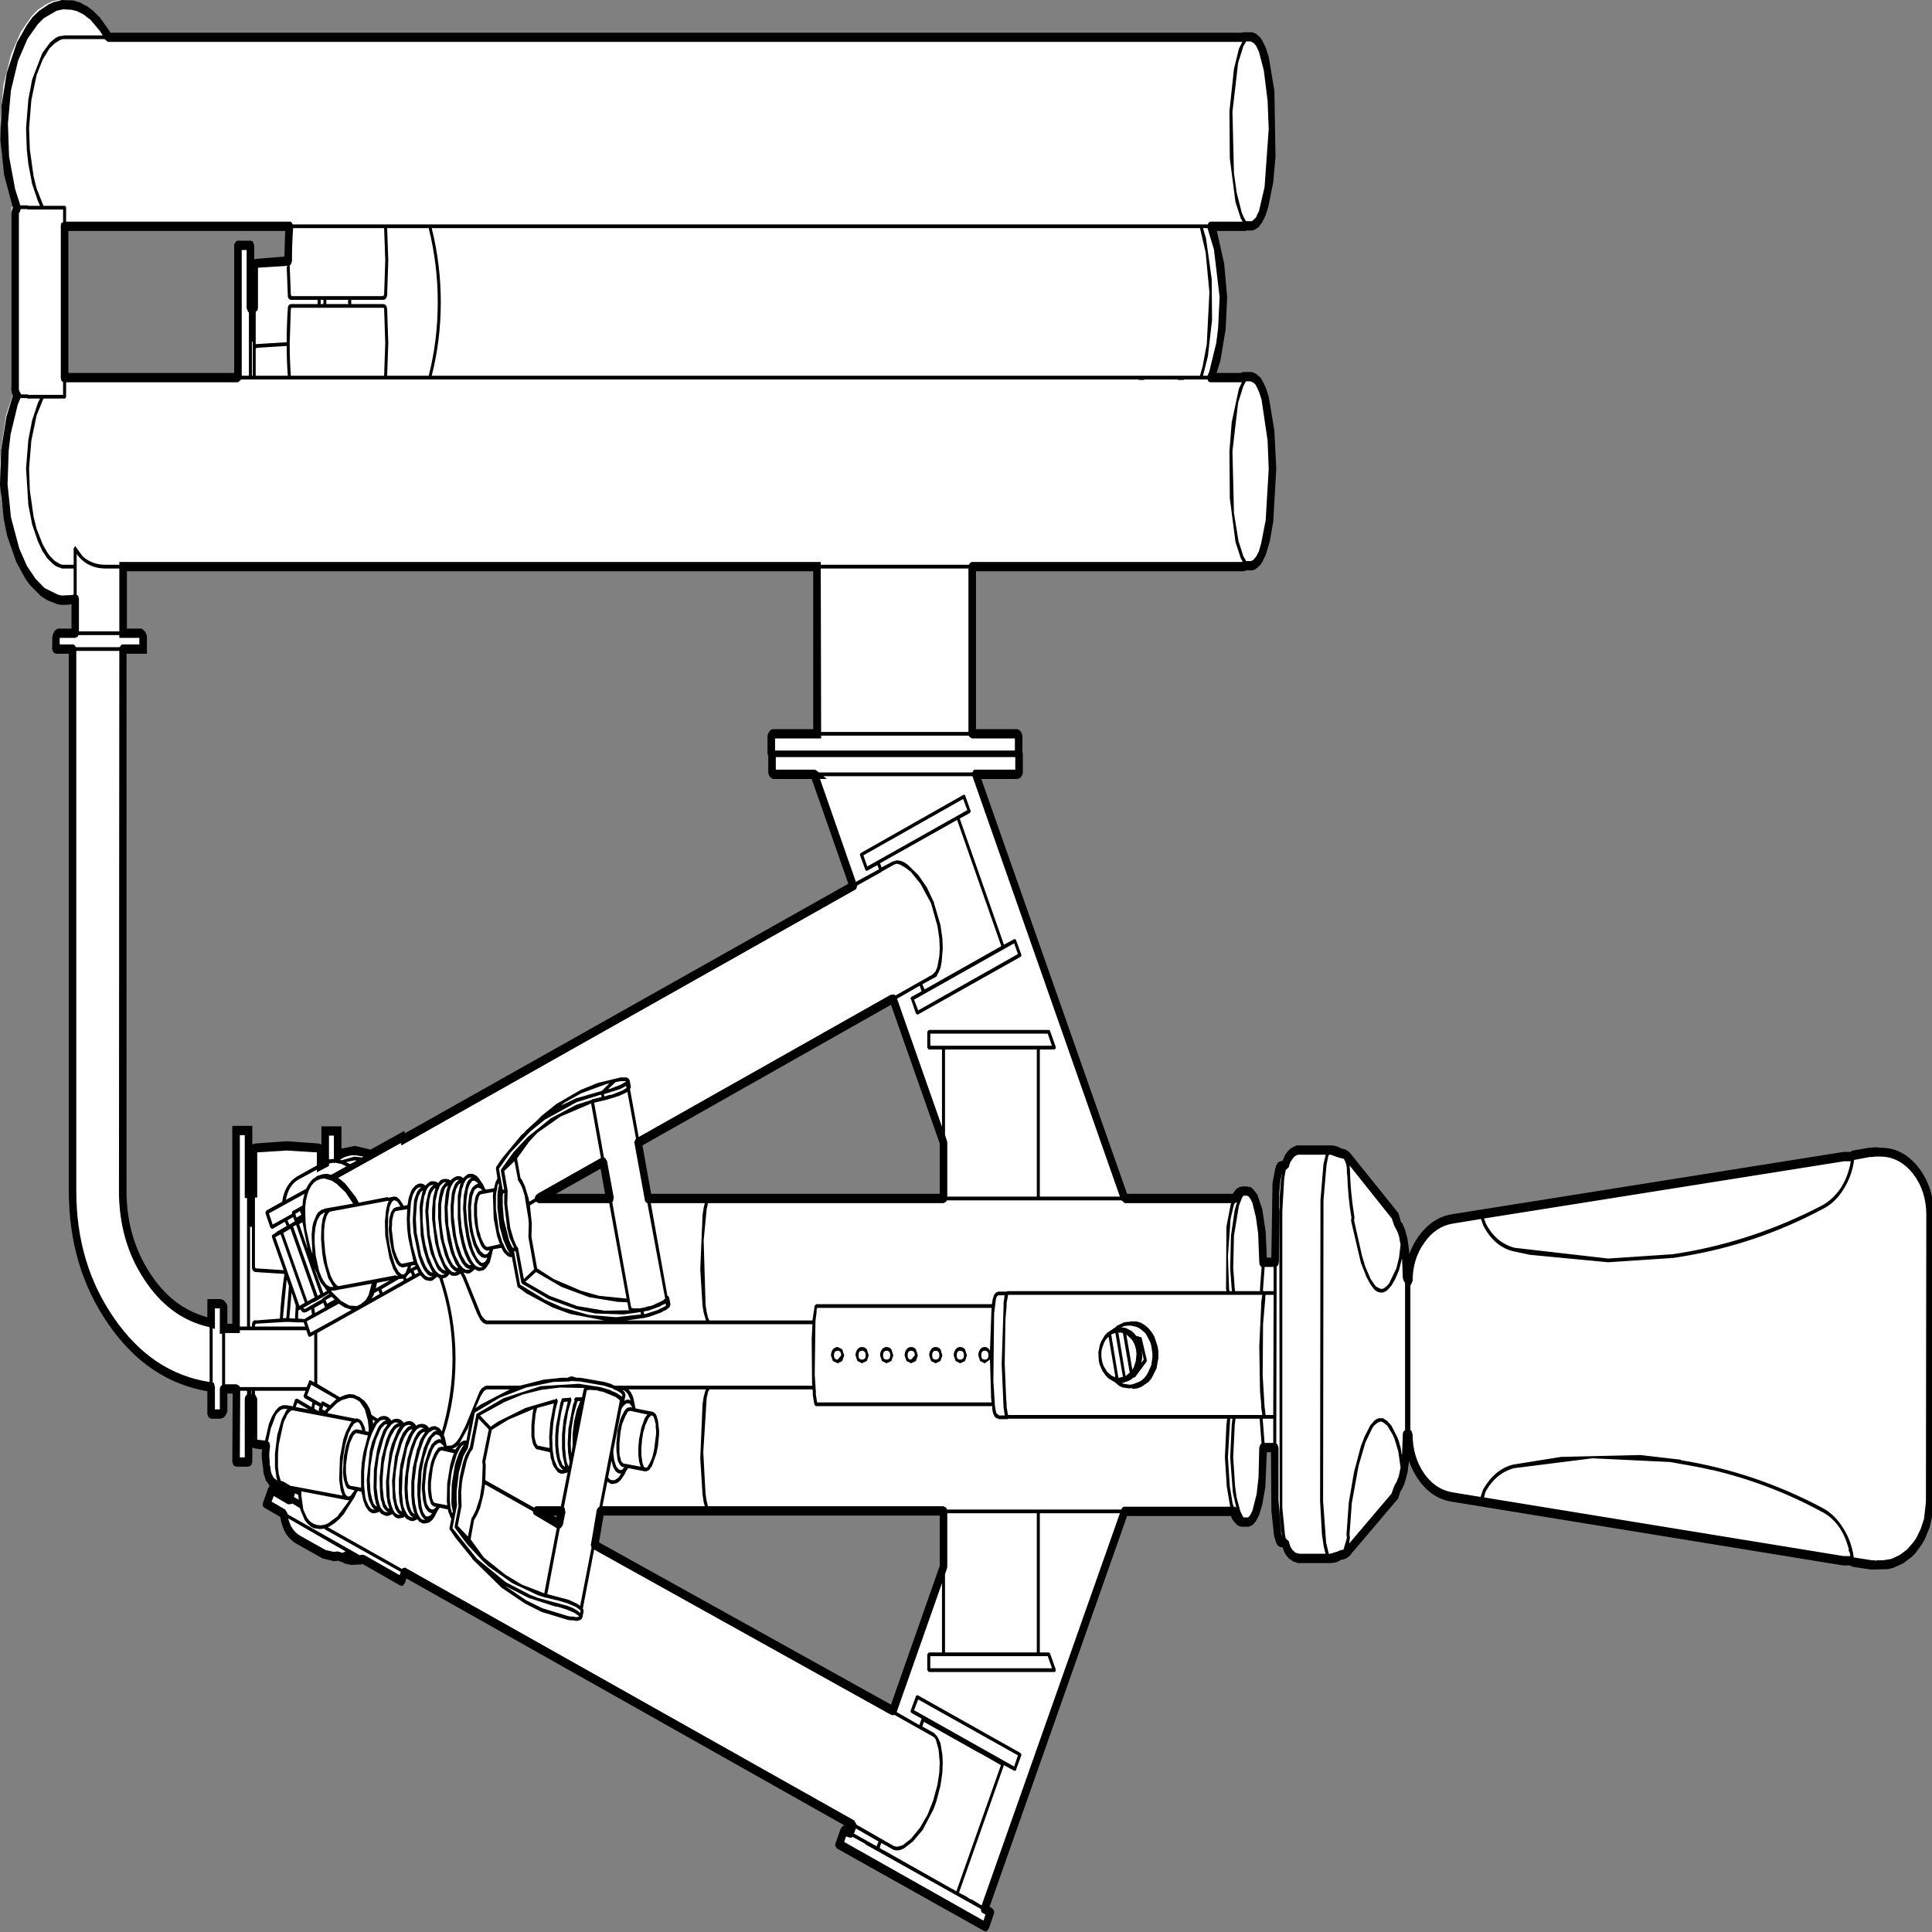
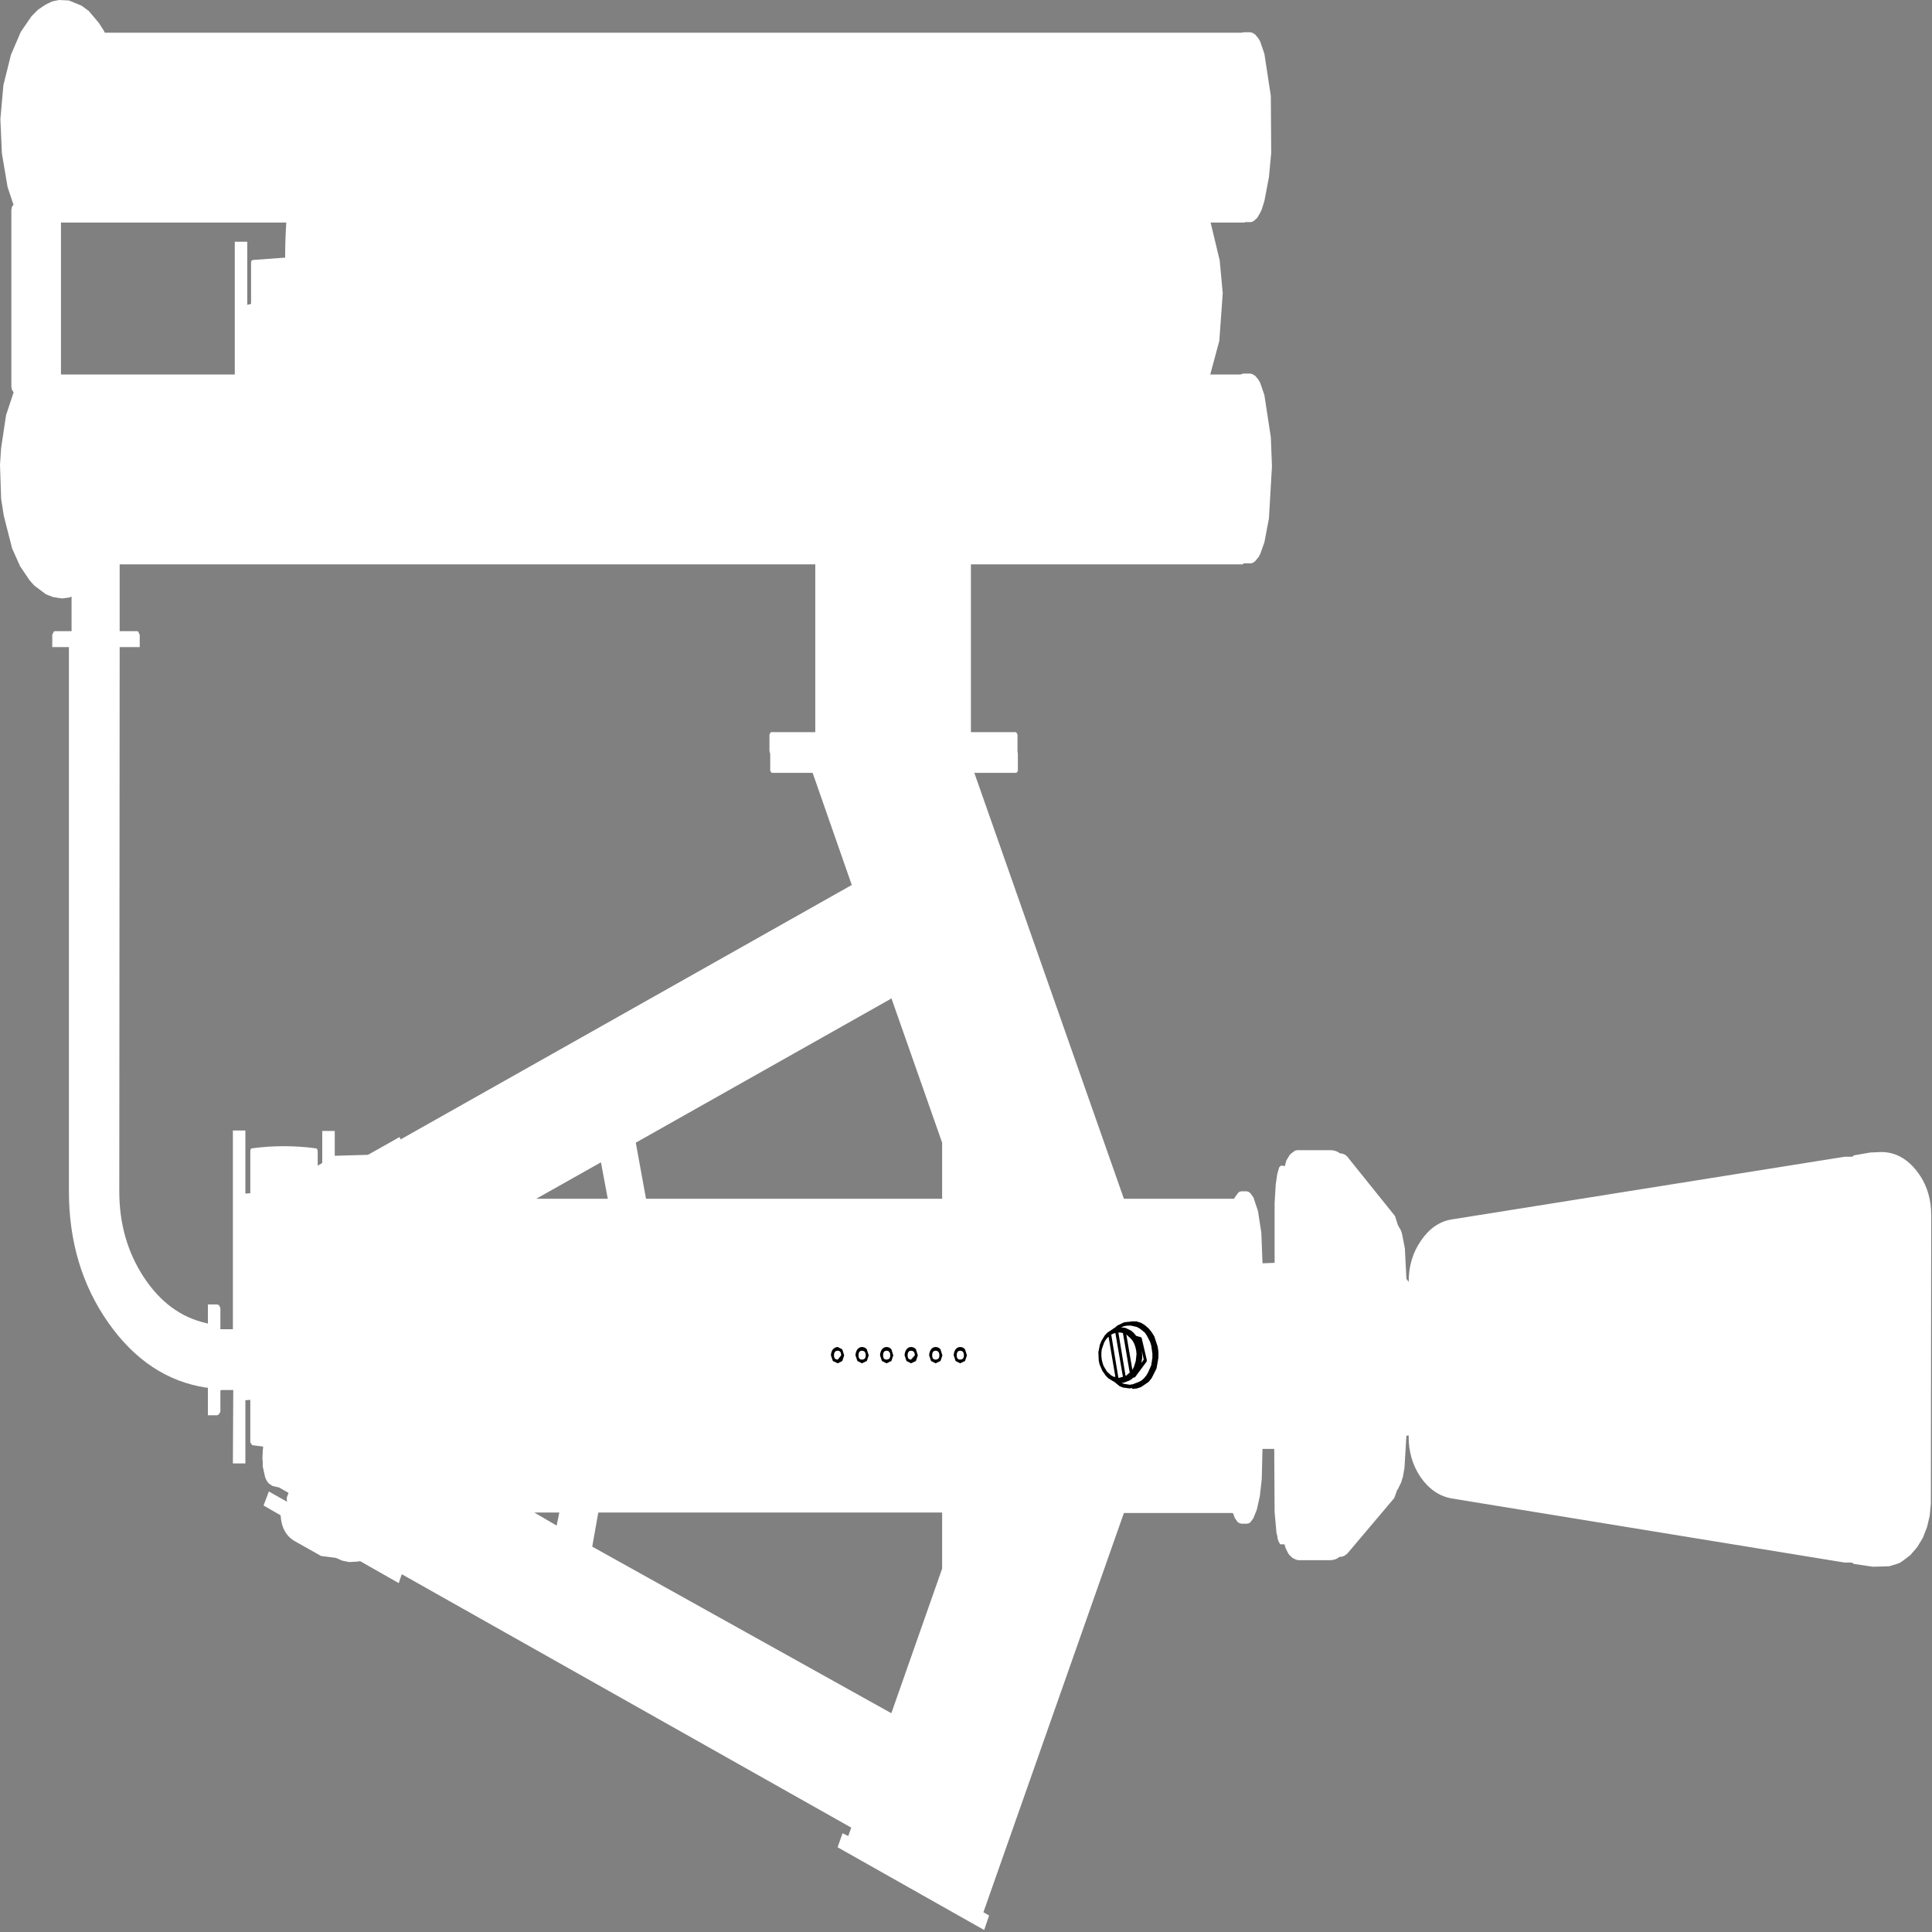
<svg xmlns="http://www.w3.org/2000/svg" xmlns:xlink="http://www.w3.org/1999/xlink" height="100%" width="100%" preserveAspectRatio="none" viewBox="0 0 100 100">
  <rect x="0" y="0" width="100" height="100" fill="#808080" stroke="none" />
  <defs>
    <g id="sprite0" transform="matrix(1.0, 0.0, 0.0, 1.0, 0.0, 0.0)">
      <use height="206.4" transform="matrix(1.0, 0.0, 0.0, 1.0, 0.0, 0.0)" width="255.0" xlink:href="#shape0" />
    </g>
    <g id="shape0" transform="matrix(1.0, 0.0, 0.0, 1.0, 0.0, 0.0)">
      <path d="M124.4 161.75 L79.0 161.75 78.2 165.4 117.55 183.15 117.7 183.2 124.4 167.75 124.4 161.75 M79.35 124.3 L70.8 128.2 80.25 128.2 79.35 124.3 M70.55 161.75 L73.5 163.15 73.85 161.75 70.55 161.75 M117.7 106.75 L117.55 106.85 83.95 122.2 85.3 128.2 124.4 128.2 124.4 122.2 117.7 106.75 M107.65 60.35 L15.8 60.35 15.8 67.5 18.15 67.5 18.25 67.55 18.3 67.65 18.35 67.7 18.45 67.9 18.45 69.2 15.8 69.2 15.75 127.4 Q15.75 132.6 19.0 136.6 22.25 140.6 27.25 141.5 L27.45 141.55 27.45 139.5 28.7 139.5 28.8 139.55 28.9 139.55 28.95 139.65 29.0 139.7 29.1 139.9 29.1 142.15 30.75 142.15 30.75 120.9 32.4 120.9 32.4 127.65 33.05 127.6 33.05 123.15 Q33.05 122.8 33.3 122.8 37.5 122.35 41.65 122.8 41.95 122.8 41.95 123.15 L41.95 124.65 42.4 124.45 42.55 124.35 42.55 120.95 44.2 120.95 44.2 123.6 48.55 123.5 48.7 123.45 52.75 121.6 52.9 121.85 112.45 94.65 112.45 94.6 107.3 82.65 101.9 82.65 101.7 82.45 101.7 80.65 101.6 80.3 101.6 78.55 101.65 78.5 101.65 78.45 101.8 78.3 107.65 78.3 107.65 60.35 M8.05 23.8 L8.05 40.05 31.0 40.05 31.0 25.85 32.65 25.85 32.65 32.6 33.15 32.5 33.15 28.1 Q33.15 27.8 33.45 27.8 L37.65 27.55 Q37.65 25.7 37.8 23.8 L8.05 23.8 M163.95 3.5 L164.15 3.45 165.1 3.45 165.3 3.5 165.35 3.5 165.75 3.7 166.2 4.15 166.4 4.45 166.95 5.75 167.8 10.25 167.85 16.35 167.55 18.95 166.95 21.5 166.6 22.4 166.4 22.75 166.0 23.3 165.6 23.6 165.4 23.7 165.15 23.75 164.4 23.75 164.35 23.8 159.85 23.8 161.05 27.85 161.45 31.35 161.0 36.45 159.8 40.05 163.8 40.05 164.15 39.95 165.1 39.95 165.3 40.0 165.35 40.0 165.75 40.2 166.2 40.65 166.4 40.95 166.95 42.25 167.8 46.75 167.95 49.85 167.55 55.45 166.95 58.0 166.4 59.25 166.2 59.55 165.8 59.95 165.6 60.1 165.4 60.2 165.15 60.25 164.15 60.25 164.15 60.35 128.2 60.35 128.2 78.3 134.15 78.3 134.3 78.45 134.3 78.5 134.35 78.55 134.35 80.3 134.4 80.65 134.4 82.45 134.2 82.65 128.65 82.65 148.4 128.2 162.95 128.2 163.05 128.05 163.45 127.6 163.65 127.45 163.9 127.4 164.6 127.4 164.85 127.45 165.1 127.6 165.5 128.05 166.1 129.5 166.55 131.85 166.7 135.1 168.3 135.05 168.3 128.65 168.45 126.65 168.65 125.55 168.9 124.85 169.0 124.75 169.1 124.7 169.15 124.65 169.65 124.7 169.85 124.1 170.3 123.5 170.5 123.35 171.0 123.05 171.3 123.0 175.65 123.0 Q176.4 123.0 176.95 123.35 177.65 123.35 178.1 123.9 L184.2 130.05 184.55 130.95 184.7 131.2 184.9 131.45 185.05 131.75 185.15 132.05 185.5 133.5 185.7 136.75 186.0 137.1 Q186.0 134.55 187.65 132.65 189.3 130.7 191.75 130.4 L243.6 123.7 244.55 123.7 Q244.7 123.65 244.8 123.55 L244.85 123.55 246.95 123.25 248.5 123.2 Q251.2 123.25 253.1 125.25 255.0 127.2 255.0 130.0 L254.95 160.8 254.8 162.1 254.45 163.3 253.9 164.45 253.15 165.45 252.25 166.3 251.2 166.95 Q250.95 167.1 250.65 167.2 L249.45 167.5 247.3 167.55 244.8 167.25 244.5 167.1 243.55 167.1 191.7 160.25 Q189.25 159.9 187.6 158.0 185.95 156.05 186.0 153.5 L185.7 153.55 185.45 156.95 185.25 157.9 185.0 158.55 184.55 159.3 184.5 159.3 184.1 160.2 178.05 166.0 Q177.55 166.5 176.85 166.5 176.35 166.85 175.6 166.85 L171.45 166.85 171.15 166.8 170.65 166.6 170.2 166.25 170.05 166.05 169.75 165.55 169.6 165.15 169.05 165.15 169.0 165.1 168.8 164.8 168.7 164.55 168.65 164.25 168.55 163.95 168.3 161.7 168.25 154.95 166.7 154.95 166.6 158.2 166.35 160.0 165.95 161.45 165.5 162.35 165.1 162.8 164.9 162.9 164.65 162.95 163.95 162.95 163.7 162.9 163.45 162.8 163.05 162.35 162.85 161.9 162.75 161.8 148.4 161.8 129.85 204.5 130.6 204.85 129.95 206.4 110.6 197.55 111.25 196.05 112.0 196.35 112.4 195.45 53.05 168.35 52.65 169.3 47.55 166.95 47.2 167.0 46.1 167.05 45.2 166.9 44.35 166.6 42.4 166.4 39.0 164.85 Q37.2 164.05 37.05 162.05 L34.8 161.0 35.5 159.5 37.9 160.6 37.85 160.2 38.1 159.65 36.8 159.05 36.7 159.05 35.95 158.9 35.5 158.65 35.35 158.5 35.15 158.25 35.0 157.95 34.7 156.85 34.7 156.4 34.65 156.0 34.7 155.1 34.75 154.7 33.3 154.55 33.05 154.25 33.05 149.7 32.4 149.75 32.4 156.5 30.75 156.5 30.8 148.65 29.25 148.65 29.1 148.7 29.1 150.95 29.05 151.05 29.0 151.1 28.95 151.2 28.9 151.25 28.7 151.35 27.45 151.35 27.45 148.4 27.25 148.4 Q19.5 147.45 14.3 141.45 9.1 135.45 9.1 127.4 L9.1 69.2 6.9 69.2 6.9 67.9 7.0 67.7 7.05 67.65 7.1 67.55 7.2 67.5 9.45 67.5 9.45 63.8 9.15 63.9 8.2 64.0 7.0 63.85 6.05 63.55 4.5 62.6 3.9 62.05 2.65 60.55 1.6 58.65 0.5 55.15 0.15 53.35 0.0 49.7 0.15 47.9 0.8 44.4 1.8 41.95 1.7 41.85 1.65 41.75 1.55 41.65 1.55 41.5 1.5 41.4 1.5 22.4 1.55 22.3 1.55 22.15 1.65 22.05 1.7 21.95 1.8 21.9 1.7 21.7 1.0 20.0 0.25 16.4 0.05 12.75 0.45 9.1 1.45 5.85 2.75 3.4 4.15 1.75 5.0 1.05 6.0 0.5 6.9 0.15 7.8 0.0 9.1 0.05 10.75 0.6 11.6 1.1 11.7 1.15 13.05 2.45 13.65 3.2 13.85 3.5 163.95 3.5" fill="#ffffff" fill-rule="evenodd" stroke="none" class="fill" />
    </g>
    <g id="sprite1" transform="matrix(1.0, 0.0, 0.0, 1.0, 0.0, 0.0)">
      <use height="207.4" transform="matrix(1.0, 0.0, 0.0, 1.0, 0.0, 0.0)" width="256.0" xlink:href="#shape1" />
    </g>
    <g id="shape1" transform="matrix(1.0, 0.0, 0.0, 1.0, 0.0, 0.0)">
-       <path d="M185.6 135.1 L185.2 136.4 184.7 137.35 184.2 138.05 183.65 138.55 183.35 138.7 183.05 138.8 182.75 138.8 182.45 138.75 182.2 138.65 181.9 138.45 181.4 137.9 180.9 137.15 180.15 135.6 178.85 131.1 178.9 131.05 178.85 131.05 178.9 130.75 178.85 130.5 Q178.45 128.55 178.35 126.2 L178.3 126.0 178.3 125.65 Q178.3 125.0 177.9 124.45 L177.2 124.3 176.15 124.0 175.95 124.0 175.85 124.1 175.6 125.1 175.2 128.9 175.15 161.2 175.55 165.65 175.9 166.85 176.1 166.85 177.1 166.6 177.35 166.5 177.85 166.4 178.3 165.15 178.25 164.8 178.25 164.75 178.55 161.35 179.25 158.05 180.15 155.3 180.65 154.25 181.4 153.05 181.95 152.55 182.2 152.4 182.5 152.3 183.1 152.3 183.65 152.6 184.2 153.1 184.95 154.3 185.2 154.8 185.2 154.85 185.4 155.4 185.55 156.15 185.6 156.25 185.7 154.05 Q185.7 153.7 186.0 153.6 L186.0 137.75 185.85 137.6 185.7 137.25 185.6 135.1 185.6 135.0 185.6 135.1 M226.65 157.85 L226.55 157.85 225.2 157.6 225.15 157.6 223.2 157.3 223.15 157.3 221.1 157.0 210.8 156.6 200.55 157.65 200.5 157.65 Q198.05 158.15 196.65 160.2 L196.45 160.8 244.05 167.1 244.95 167.1 244.85 166.7 244.7 166.5 244.75 166.4 Q243.85 163.5 241.2 162.35 L241.15 162.35 240.95 162.25 Q234.2 159.3 226.65 157.85 M243.7 127.55 Q244.7 126.25 245.0 124.7 L244.15 124.7 196.45 130.85 196.7 131.4 Q198.05 133.5 200.55 134.0 L212.9 135.15 221.15 134.7 221.3 134.7 222.5 134.55 Q232.2 133.25 241.2 129.45 242.65 128.8 243.7 127.55 M249.0 124.2 L248.25 124.2 247.75 124.25 247.5 124.25 245.5 124.55 245.45 124.55 Q245.15 126.3 244.05 127.7 242.95 129.15 241.35 129.8 232.5 133.65 222.55 134.95 L221.35 135.1 221.3 135.1 221.25 135.05 221.2 135.1 212.9 135.55 202.55 134.75 200.5 134.4 Q197.85 133.95 196.35 131.6 L196.05 130.9 192.3 131.4 Q190.05 131.7 188.55 133.45 187.0 135.2 187.0 137.55 L186.75 138.0 186.7 138.05 186.7 153.55 186.85 153.65 187.0 154.05 Q187.0 156.4 188.5 158.2 190.0 159.95 192.25 160.25 L196.0 160.75 196.3 160.0 Q197.9 157.7 200.45 157.25 L200.5 157.25 206.65 156.45 217.15 156.25 222.5 156.75 222.5 156.8 Q232.4 158.1 241.3 161.95 242.9 162.65 244.0 164.1 245.1 165.5 245.4 167.25 L245.45 167.25 247.8 167.55 248.25 167.55 248.25 167.6 248.45 167.65 248.3 167.55 249.3 167.55 250.4 167.4 251.45 167.0 252.45 166.4 253.3 165.6 253.65 165.2 254.25 164.2 254.7 163.1 254.95 161.3 255.0 130.45 Q255.0 127.9 253.25 126.05 251.5 124.25 249.0 124.2 M75.25 173.55 L75.6 173.6 75.9 173.6 76.2 173.65 76.45 173.65 76.6 173.6 76.65 173.6 76.65 173.55 76.05 173.2 75.05 172.85 73.85 172.55 73.45 172.5 70.0 171.6 66.85 170.3 69.65 171.85 71.8 172.7 75.2 173.55 75.25 173.55 M114.55 198.05 L114.55 198.0 112.85 197.25 112.7 197.35 112.3 197.3 112.0 197.2 111.75 197.8 130.2 206.25 130.45 205.6 130.15 205.45 Q129.85 205.4 129.85 205.0 L114.55 198.05 M115.9 198.2 L116.05 198.25 116.3 197.75 113.3 196.35 113.05 196.9 115.9 198.2 M121.55 182.5 L121.0 183.65 134.25 189.7 134.75 188.5 121.55 182.5 M139.25 179.15 L139.2 179.0 138.7 177.85 123.15 177.85 123.15 179.15 139.25 179.15 M129.7 188.25 L129.65 188.25 122.3 184.9 122.1 185.4 123.65 186.1 123.75 186.2 124.0 186.4 124.2 186.65 124.5 187.2 124.75 188.45 124.8 189.25 124.75 190.35 124.5 191.75 123.95 193.45 123.6 194.25 122.15 196.5 120.85 197.75 119.65 198.5 119.2 198.65 118.9 198.7 118.6 198.7 118.3 198.65 116.65 197.9 116.45 198.45 116.95 198.7 117.0 198.7 126.05 202.85 126.1 202.85 126.6 203.1 132.5 189.55 129.7 188.25 M135.2 188.35 L135.2 188.5 134.5 190.05 134.5 190.1 134.45 190.15 134.25 190.15 132.9 189.55 126.95 203.25 127.9 203.65 128.35 203.9 128.8 204.05 129.8 204.55 129.95 204.6 148.25 162.5 137.65 162.5 137.65 177.45 138.85 177.45 138.95 177.5 139.0 177.55 139.75 179.25 139.75 179.45 139.7 179.5 139.65 179.5 139.6 179.55 122.95 179.55 122.75 179.35 122.75 177.65 122.95 177.45 124.7 177.45 124.7 170.0 118.7 183.85 121.7 185.25 122.0 184.55 120.65 183.95 120.65 183.9 120.55 183.85 120.55 183.7 121.25 182.15 121.35 182.05 121.5 182.05 135.1 188.25 135.15 188.35 135.2 188.35 M44.7 166.6 L45.35 166.75 45.75 166.6 38.15 163.05 Q38.55 164.35 39.7 164.9 L43.1 166.45 44.2 166.65 44.7 166.6 M58.1 154.95 L58.0 155.0 57.95 155.0 57.8 155.1 57.6 155.2 57.25 155.65 56.65 157.0 56.45 157.85 56.25 159.55 56.25 159.95 56.45 161.3 56.55 161.55 56.8 161.9 56.9 162.0 57.2 162.1 57.3 162.1 57.45 162.05 57.65 161.9 57.75 161.8 57.5 161.8 57.2 161.65 57.05 161.5 56.75 160.7 56.65 160.0 56.65 159.2 56.75 158.3 57.05 157.1 57.2 156.7 57.5 156.1 57.85 155.65 58.05 155.45 58.25 155.4 58.3 155.4 58.5 155.35 58.75 155.4 58.65 155.2 58.5 155.1 58.4 155.0 58.25 154.95 58.1 154.95 M57.85 154.05 L57.7 154.05 57.6 154.1 57.2 154.4 56.65 155.3 56.15 156.55 55.8 158.05 55.65 160.55 55.8 161.75 56.0 162.35 56.25 162.7 56.35 162.8 56.55 162.85 56.6 162.85 56.95 162.75 57.2 162.5 56.95 162.45 56.7 162.35 56.35 162.0 56.2 161.75 56.0 161.1 55.85 159.95 55.85 159.55 56.05 157.75 56.15 157.3 56.75 155.75 56.95 155.45 57.1 155.15 57.55 154.75 57.9 154.6 58.05 154.55 58.3 154.55 58.45 154.6 58.35 154.45 58.25 154.25 58.15 154.15 57.85 154.05 M57.4 153.55 L57.25 153.6 56.75 153.85 56.3 154.35 56.1 154.65 55.6 155.8 55.15 157.2 54.85 159.15 54.85 160.6 54.95 161.45 55.25 162.45 55.4 162.7 55.45 162.75 55.55 162.9 55.7 163.05 55.85 163.15 56.05 163.2 56.35 163.2 56.2 163.15 56.0 163.0 55.8 162.75 55.65 162.5 55.4 161.85 55.25 160.55 55.25 159.55 55.4 157.95 55.5 157.45 56.1 155.5 56.7 154.4 57.4 153.75 57.6 153.7 57.65 153.65 57.85 153.65 57.8 153.6 57.6 153.55 57.4 153.55 M63.85 156.95 L63.85 156.9 64.7 153.5 63.35 152.35 62.6 155.55 62.55 155.6 62.55 155.65 62.35 155.85 62.15 156.15 61.8 156.85 61.25 158.75 61.15 159.25 61.05 160.25 61.1 161.65 61.1 161.75 60.6 163.85 61.95 165.0 62.4 163.1 62.4 163.05 62.45 163.0 62.6 162.8 63.0 162.15 63.5 160.9 63.8 159.4 63.9 157.4 63.85 156.95 M59.9 156.45 L60.1 156.05 58.45 155.75 58.35 155.8 58.3 155.8 58.15 155.9 57.85 156.3 57.55 156.85 57.3 157.6 57.05 159.2 57.05 159.95 57.2 160.9 57.3 161.1 57.35 161.25 57.45 161.3 57.55 161.4 57.6 161.4 59.2 161.65 59.2 161.6 59.15 161.2 59.2 159.3 59.6 157.3 59.9 156.45 M61.15 155.25 L61.0 155.4 60.8 155.65 60.45 156.25 59.85 157.9 59.75 158.35 59.55 159.8 59.55 161.15 59.65 161.95 59.85 162.5 59.85 162.55 59.95 162.3 59.8 161.75 59.75 161.3 59.8 159.4 60.2 157.4 60.35 156.95 60.7 156.15 60.9 155.8 61.3 155.25 61.45 155.1 61.15 155.25 M62.15 152.85 L61.95 153.35 60.75 155.1 60.45 155.35 59.85 155.6 60.3 155.65 60.7 155.15 60.75 155.1 60.9 154.95 61.15 154.8 61.4 154.7 61.75 154.7 62.15 152.85 M53.95 159.8 L54.05 161.1 54.25 161.8 54.45 162.25 54.7 162.5 54.85 162.55 54.9 162.55 54.75 162.3 54.55 161.5 54.45 160.6 54.45 159.15 54.65 157.6 55.2 155.65 55.4 155.25 55.55 154.8 55.75 154.45 56.25 153.8 56.2 153.75 55.9 153.85 55.75 153.95 55.55 154.15 55.15 154.65 54.65 155.8 54.35 156.75 54.05 158.25 53.95 159.8 M47.25 153.9 L47.1 153.9 47.05 153.95 46.9 154.05 46.75 154.2 46.3 155.0 46.0 156.1 45.8 157.35 45.8 158.1 45.95 159.0 46.05 159.2 46.1 159.35 46.2 159.45 46.3 159.5 46.35 159.55 47.8 159.75 47.8 158.05 47.9 157.0 48.1 156.0 48.7 154.15 47.25 153.9 M47.75 153.1 L47.55 152.8 47.45 152.75 47.25 152.7 47.2 152.75 47.05 152.8 46.85 152.9 46.7 153.1 46.5 153.3 46.35 153.6 46.15 153.9 45.7 155.15 45.4 156.55 45.3 157.5 45.3 158.9 45.4 159.6 45.6 160.2 45.7 160.4 45.8 160.55 45.95 160.65 46.05 160.7 46.2 160.7 46.3 160.65 46.45 160.6 46.6 160.4 46.95 160.05 46.25 159.9 46.15 159.9 45.95 159.8 45.8 159.6 45.7 159.4 45.5 158.85 45.4 158.15 45.5 156.45 45.8 155.25 46.25 154.2 46.6 153.75 46.8 153.6 47.0 153.55 47.05 153.5 47.3 153.5 47.95 153.6 47.75 153.1 M53.9 155.5 L53.3 157.9 53.2 160.3 53.35 161.55 53.45 161.85 53.6 162.15 53.9 162.6 54.05 162.75 54.2 162.85 54.55 162.95 54.7 162.9 54.5 162.85 54.3 162.7 54.0 162.25 53.85 161.9 53.75 161.55 53.6 160.75 53.55 159.8 53.6 158.75 53.95 156.65 54.45 155.25 54.85 154.45 55.25 153.85 55.5 153.65 55.95 153.4 56.2 153.4 55.8 153.3 55.6 153.3 55.45 153.35 55.25 153.45 55.05 153.6 54.65 154.05 53.9 155.5 M49.4 152.9 L49.55 152.7 49.65 152.6 49.35 152.45 49.35 152.6 49.4 152.9 M50.8 152.45 L50.6 152.5 50.45 152.5 50.25 152.6 50.1 152.75 50.05 152.75 49.85 152.95 49.25 153.9 48.9 154.7 48.6 155.6 48.3 157.05 48.2 158.05 48.2 159.5 48.35 160.7 48.45 161.05 48.75 161.6 48.9 161.8 49.05 161.95 49.2 162.05 49.4 162.1 49.7 162.1 49.5 162.05 49.3 161.85 49.15 161.65 48.85 161.1 48.75 160.75 48.6 159.9 48.55 158.95 48.95 155.8 49.25 154.85 50.05 153.3 50.25 153.05 50.75 152.65 50.95 152.6 51.0 152.55 51.2 152.55 50.8 152.45 M51.25 153.0 L51.25 152.95 51.05 152.95 50.9 153.0 50.75 153.15 50.55 153.3 50.35 153.55 49.8 154.55 49.35 155.9 49.05 157.45 48.95 158.95 49.05 160.25 49.25 160.95 49.45 161.45 49.7 161.7 49.85 161.75 49.9 161.75 49.75 161.45 49.55 160.65 49.45 159.8 49.5 157.8 49.9 155.75 50.2 154.85 50.75 153.6 51.25 153.0 M52.4 153.4 L52.2 153.6 52.05 153.85 51.85 154.1 51.65 154.45 51.15 155.7 50.8 157.2 50.65 158.75 50.65 159.7 50.8 160.9 51.0 161.5 51.25 161.85 51.35 161.95 51.55 162.0 51.3 161.35 51.15 160.5 51.1 159.1 51.55 156.05 51.85 155.1 52.65 153.55 52.9 153.25 52.95 153.25 52.85 153.2 52.7 153.25 52.4 153.4 M52.65 152.85 L52.8 152.8 52.45 152.75 52.25 152.75 51.85 152.95 51.3 153.5 51.1 153.8 50.75 154.55 50.15 156.35 49.9 157.85 49.85 159.75 50.05 161.0 50.25 161.6 50.4 161.9 50.7 162.2 50.85 162.3 51.25 162.4 51.35 162.35 51.2 162.3 51.0 162.15 50.8 161.95 50.65 161.7 50.55 161.35 50.4 161.0 50.3 160.2 50.25 158.7 50.5 156.6 51.1 154.7 51.5 153.9 51.7 153.6 52.15 153.1 52.6 152.85 52.65 152.85 M54.25 153.55 L54.05 153.7 53.9 153.85 53.5 154.4 53.15 155.1 52.7 156.45 52.4 158.0 52.3 159.0 52.3 160.0 52.4 160.85 52.55 161.5 52.8 162.0 52.9 162.15 53.05 162.25 53.15 162.3 53.2 162.3 52.9 161.25 52.8 160.35 52.8 158.85 53.0 157.3 53.7 154.95 54.1 154.15 54.55 153.55 54.6 153.5 54.4 153.5 54.25 153.55 M53.9 153.05 L53.8 153.05 53.6 153.15 53.4 153.3 52.8 154.1 52.4 154.85 51.95 156.15 51.65 157.6 51.5 159.1 51.6 160.9 51.8 161.6 52.05 162.15 52.1 162.2 52.2 162.35 52.35 162.5 52.55 162.6 52.7 162.65 53.0 162.65 52.85 162.6 52.65 162.45 52.45 162.2 52.3 161.95 52.0 160.9 51.9 159.0 52.3 156.35 52.95 154.55 53.35 153.85 53.8 153.4 54.05 153.2 54.25 153.15 54.3 153.15 54.3 153.1 54.5 153.1 54.15 153.0 53.9 153.05 M43.55 163.95 L43.4 164.0 53.25 168.5 53.3 168.4 53.6 168.35 53.7 168.35 53.75 168.4 113.1 195.5 113.4 195.95 118.35 198.25 118.65 198.3 118.85 198.3 119.5 198.15 120.6 197.45 121.8 196.25 122.8 194.85 123.55 193.3 124.1 191.65 124.35 190.3 124.4 189.25 124.25 187.9 123.9 186.85 123.75 186.65 123.55 186.5 118.4 184.15 118.2 184.2 117.85 184.1 78.65 166.4 77.15 172.75 77.2 172.8 77.25 172.9 77.25 173.05 77.1 173.7 77.05 173.75 77.0 173.85 76.85 173.95 76.45 174.05 76.2 174.05 75.85 174.0 75.55 174.0 75.15 173.95 71.7 173.1 69.5 172.2 66.4 170.5 62.5 167.4 62.5 167.35 60.3 165.15 59.55 164.25 59.5 164.2 59.5 164.1 59.75 163.1 59.65 162.95 59.35 162.35 59.3 162.1 58.2 161.9 58.1 162.05 57.95 162.2 57.55 162.85 57.3 163.15 57.05 163.35 56.8 163.5 56.25 163.6 56.0 163.6 55.7 163.5 55.45 163.35 55.25 163.15 54.85 163.3 54.6 163.35 54.3 163.3 53.8 163.1 53.55 162.85 53.45 162.95 52.9 163.05 52.65 163.05 52.35 162.95 52.15 162.8 51.95 162.6 51.9 162.6 51.8 162.65 51.5 162.75 51.25 162.8 50.95 162.75 50.45 162.55 50.25 162.35 50.25 162.3 50.1 162.4 49.6 162.5 49.3 162.5 49.05 162.4 48.8 162.25 48.4 161.8 48.1 161.15 47.85 160.2 47.35 160.1 47.3 160.2 47.2 160.3 46.95 160.75 45.5 162.6 44.9 163.15 44.25 163.6 43.55 163.95 M39.9 160.15 L39.9 160.65 40.15 162.1 40.65 163.0 41.0 163.35 41.45 163.6 41.9 163.75 42.4 163.8 42.9 163.75 43.4 163.6 44.65 162.85 46.25 161.1 46.0 161.1 39.9 160.15 M38.7 161.45 L38.65 161.5 38.15 161.55 36.25 160.65 35.95 161.25 37.75 162.1 38.05 162.5 38.05 162.6 47.6 167.0 47.95 166.95 48.25 167.0 52.9 169.15 53.05 168.8 43.05 164.25 42.95 164.15 42.4 164.2 41.85 164.15 41.7 164.1 41.65 164.15 41.3 164.0 41.25 164.0 40.75 163.65 40.35 163.25 39.8 162.2 39.7 161.95 38.7 161.45 M39.05 160.4 L38.9 160.75 39.2 160.9 39.35 160.95 39.55 161.05 39.5 160.65 39.5 160.55 39.05 160.35 39.05 160.4 M32.7 149.35 L31.8 149.35 31.75 156.5 32.4 156.5 32.4 150.25 Q32.4 149.95 32.7 149.75 L32.7 149.35 M33.3 149.7 L33.35 149.7 33.35 149.35 33.3 149.35 33.3 149.7 M29.4 143.2 L29.1 143.25 29.1 140.5 28.45 140.5 28.45 142.7 28.15 142.65 28.15 148.45 28.3 148.5 28.45 148.9 28.45 151.35 29.1 151.35 29.1 149.2 Q29.1 148.85 29.4 148.75 L29.4 143.2 M43.45 151.6 L43.35 151.75 47.1 152.35 47.25 152.3 47.35 152.35 47.55 152.4 47.75 152.5 47.95 152.7 48.25 153.2 48.35 153.55 48.35 153.7 48.8 153.75 48.8 153.3 48.7 152.55 48.3 151.35 47.65 150.55 47.2 150.3 46.8 150.15 46.3 150.1 45.25 150.35 44.65 150.65 43.45 151.6 M42.2 151.55 L42.2 151.35 42.3 151.05 41.7 150.8 41.6 151.25 41.7 151.3 41.75 151.35 42.2 151.55 M42.8 150.95 L42.65 151.35 43.0 151.5 43.2 151.3 43.35 151.2 42.8 150.95 M42.5 150.7 L42.6 150.5 42.7 150.5 42.8 150.5 43.7 150.9 43.8 150.8 44.45 150.3 44.55 150.25 41.2 148.7 40.65 149.85 42.5 150.7 M40.85 151.35 L39.35 150.65 39.15 151.1 40.85 151.35 M38.75 151.45 L38.65 151.45 38.5 151.5 38.35 151.6 38.0 151.95 37.85 152.25 37.65 152.55 37.5 152.9 36.9 155.15 36.8 156.15 36.8 157.5 36.9 158.25 37.1 158.85 37.2 159.05 37.4 159.05 38.45 159.55 45.35 160.6 45.1 160.05 44.9 158.9 45.0 156.5 45.45 154.55 45.8 153.75 46.4 152.8 46.55 152.65 38.75 151.45 M37.5 151.3 L37.3 151.35 37.1 151.45 36.7 151.75 36.5 152.0 35.85 153.4 35.5 154.7 35.5 154.8 35.65 154.9 35.75 155.25 35.65 156.05 35.65 156.45 35.7 156.85 35.7 157.25 35.8 157.6 35.85 157.95 35.95 158.25 36.2 158.65 36.3 158.75 36.5 158.85 36.6 158.95 36.7 158.95 36.6 158.7 36.4 157.55 36.4 156.1 36.7 154.1 37.3 152.4 37.9 151.45 38.05 151.3 37.5 151.3 M36.0 152.1 L36.45 151.5 36.9 151.1 37.45 150.9 37.9 150.9 38.7 151.0 38.7 151.05 38.75 151.05 39.05 150.3 39.15 150.25 39.15 150.2 39.35 150.2 41.25 151.1 41.35 150.6 40.35 150.15 40.3 150.15 40.3 150.1 40.2 150.0 40.2 149.85 40.45 149.35 33.75 149.35 33.75 149.75 33.85 149.85 34.05 150.2 34.05 154.6 35.1 154.7 35.1 154.65 35.6 152.9 36.0 152.1 M38.3 141.55 L39.05 141.6 39.15 140.2 38.6 138.8 38.3 141.55 M41.05 143.55 L40.9 143.55 40.8 143.45 40.55 142.85 31.75 142.85 31.75 143.15 29.8 143.15 29.8 148.65 31.3 148.65 31.65 148.8 31.75 148.95 40.6 148.95 40.9 148.35 40.9 148.3 41.0 148.2 41.05 148.2 41.6 148.45 41.6 143.3 41.05 143.55 M40.6 141.9 L41.1 143.1 Q43.85 141.9 46.55 140.65 L45.6 140.4 44.85 140.0 40.6 141.9 M40.2 142.0 L39.2 142.0 38.1 141.95 38.05 142.0 38.0 141.95 37.95 141.95 33.85 142.15 33.75 142.3 33.75 142.45 40.4 142.45 40.2 142.0 M41.3 141.15 L41.2 140.6 40.55 140.9 40.5 140.9 40.3 140.95 Q40.0 140.95 39.85 140.7 L39.8 140.6 39.6 140.7 39.5 140.7 39.45 141.6 40.3 141.65 41.3 141.15 M41.7 141.0 L43.0 140.4 43.0 140.35 42.8 139.9 41.6 140.45 41.7 141.0 M43.1 139.6 L43.3 140.0 44.3 139.55 43.9 139.25 43.1 139.6 M42.05 139.15 L42.4 139.0 39.2 131.55 38.8 131.7 42.05 139.15 M41.55 139.85 L41.45 139.85 40.15 140.45 40.2 140.5 40.3 140.55 40.4 140.55 42.65 139.5 42.65 139.45 42.75 139.4 42.75 139.35 42.8 139.35 43.6 138.95 43.55 138.9 41.55 139.85 M41.9 136.65 L41.85 136.6 41.6 136.2 42.8 138.85 43.3 138.6 43.15 138.5 43.0 138.3 42.45 137.75 42.05 137.05 41.9 136.65 M38.25 138.1 L37.95 137.4 37.45 141.55 37.9 141.55 38.25 138.1 M37.15 132.55 L36.45 132.85 39.65 140.25 39.8 140.15 40.35 139.9 37.15 132.55 M38.45 131.95 L37.5 132.4 40.7 139.75 41.35 139.45 41.4 139.45 41.65 139.3 38.45 131.95 M38.05 131.05 L38.15 131.2 38.3 131.5 39.05 131.15 39.0 131.15 39.0 131.1 38.8 130.7 38.05 131.05 M40.05 131.25 L39.6 131.45 40.7 134.05 40.7 134.0 40.05 131.3 40.05 131.25 M40.1 128.9 L40.3 128.2 35.6 130.3 36.1 131.5 38.65 130.35 38.65 130.15 38.75 130.05 40.05 129.45 40.1 128.9 M39.25 130.75 L39.9 130.45 39.7 130.05 39.1 130.35 39.25 130.75 M42.55 130.4 L42.4 130.5 42.1 130.9 41.95 131.15 41.75 131.85 41.65 132.65 41.65 133.5 41.8 134.85 42.25 136.5 42.6 137.2 42.8 137.5 43.2 137.95 43.6 138.15 43.8 138.2 44.15 138.2 44.05 138.1 43.45 137.25 42.85 135.55 42.65 134.55 42.5 133.05 42.55 131.7 42.7 130.9 43.0 130.2 42.95 130.2 42.55 130.4 M33.35 131.75 L33.15 131.75 33.1 131.7 33.1 142.45 33.35 142.45 33.35 142.3 Q33.35 141.85 33.8 141.75 L33.8 141.8 37.05 141.6 Q37.2 139.25 37.65 136.8 L33.85 136.6 33.8 136.6 Q33.35 136.5 33.35 136.05 L33.35 131.75 M32.4 121.9 L31.75 121.9 31.75 142.45 32.7 142.45 32.7 128.65 32.4 128.65 32.4 121.9 M39.4 126.3 L41.95 125.15 41.95 123.75 38.0 123.55 34.05 123.75 34.05 128.6 33.75 128.6 33.75 136.05 33.85 136.2 37.55 136.4 36.0 132.85 36.0 132.65 36.55 132.35 36.75 132.2 36.8 132.2 37.95 131.65 37.7 131.2 36.1 131.95 35.95 131.95 35.9 131.9 35.8 131.85 35.15 130.3 35.15 130.15 35.2 130.1 35.25 130.0 37.35 129.05 Q37.7 127.1 39.4 126.3 M56.8 137.55 L56.3 137.45 56.05 137.3 55.75 137.05 55.65 136.95 42.0 143.15 42.0 148.6 45.0 150.05 45.1 150.0 45.7 149.8 46.25 149.7 46.85 149.75 47.35 149.95 47.4 149.95 47.65 150.05 47.7 150.1 48.2 150.4 48.6 150.8 48.95 151.3 49.15 151.85 49.2 151.95 50.0 152.35 50.05 152.3 50.3 152.15 50.45 152.1 50.8 152.05 Q51.4 152.05 51.8 152.55 L52.0 152.45 52.15 152.4 52.45 152.35 Q53.1 152.35 53.45 152.8 L53.65 152.7 53.8 152.65 54.15 152.6 Q54.7 152.6 55.1 153.1 L55.3 153.0 55.45 152.95 55.8 152.9 Q56.45 152.9 56.8 153.35 L57.1 153.2 57.15 153.2 57.35 153.15 57.65 153.15 58.15 153.35 58.5 153.7 Q59.9 149.8 59.9 145.9 59.9 141.45 58.15 137.25 L57.85 137.1 57.8 137.15 57.35 137.45 57.1 137.55 56.8 137.55 M54.75 136.45 L54.95 136.85 55.4 136.65 55.3 136.5 55.2 136.3 54.75 136.45 M54.95 135.85 L54.45 135.9 54.4 136.0 54.35 136.25 55.0 135.95 54.95 135.85 M55.95 127.85 L55.65 128.05 55.55 128.25 55.4 128.45 55.2 129.1 55.05 130.85 55.15 132.35 55.75 134.8 56.3 135.9 56.65 136.35 57.0 136.6 57.15 136.65 57.3 136.65 57.2 136.55 56.55 135.5 56.05 134.2 55.7 132.7 55.55 129.7 55.6 129.2 55.9 128.05 56.0 127.85 55.95 127.85 M53.75 137.15 L53.8 137.35 54.55 137.0 54.4 136.65 54.1 136.8 53.75 137.15 M49.75 138.35 L51.6 137.5 49.9 137.75 49.9 137.8 49.75 138.35 M50.25 138.95 L50.1 138.6 49.55 138.85 49.45 139.1 49.2 139.45 50.25 138.95 M50.5 138.45 L50.65 138.8 53.45 137.5 53.35 137.3 52.85 137.35 52.8 137.35 50.5 138.45 M48.8 139.05 L49.2 137.85 44.15 138.6 43.8 138.6 43.95 138.75 45.15 139.7 46.25 140.2 47.25 140.25 47.75 140.05 48.35 139.65 48.5 139.5 48.8 139.05 M46.7 129.2 L45.75 128.05 44.6 127.15 43.95 126.8 42.95 126.55 42.45 126.6 42.0 126.75 41.95 126.75 41.55 127.0 41.2 127.35 40.9 127.8 40.7 128.25 40.5 128.95 40.4 129.7 40.45 131.25 40.55 132.0 41.05 133.85 41.35 134.65 41.35 134.45 41.25 132.6 41.35 131.75 41.45 131.35 41.9 130.45 42.1 130.2 42.6 129.9 42.9 129.85 42.9 129.8 46.75 129.25 46.7 129.2 M51.45 129.0 L51.4 128.95 51.35 128.95 43.75 130.1 43.7 130.1 43.55 130.2 43.45 130.3 43.3 130.5 43.2 130.7 43.0 131.35 42.9 132.15 42.9 133.05 43.05 134.5 43.35 135.9 43.8 137.05 44.15 137.6 44.5 137.95 44.65 138.05 44.75 138.1 44.9 138.1 52.4 136.95 52.6 137.05 52.65 137.0 52.45 136.8 52.05 136.25 51.55 135.1 51.0 132.7 50.95 131.2 51.1 129.95 51.3 129.25 51.45 129.0 M52.4 130.05 L52.3 130.1 52.2 130.2 52.1 130.4 51.95 130.9 51.9 131.2 51.9 131.55 51.85 131.95 52.15 133.95 52.25 134.3 52.55 134.95 52.8 135.4 53.05 135.65 53.2 135.7 53.3 135.7 54.75 135.45 54.7 135.35 54.05 132.95 53.9 131.95 53.85 130.9 53.9 129.95 53.9 129.85 52.4 130.05 M52.25 128.9 L52.15 128.9 52.05 128.95 51.9 129.05 51.65 129.45 51.55 129.7 51.5 130.05 51.4 130.4 51.35 131.7 51.4 132.65 51.55 133.6 51.8 134.55 52.25 135.75 52.4 136.05 52.6 136.3 52.75 136.55 53.1 136.8 53.2 136.85 53.45 136.85 53.55 136.8 53.7 136.65 54.0 136.0 53.35 136.1 53.15 136.1 53.1 136.05 52.9 136.0 52.7 135.85 52.5 135.65 52.2 135.15 51.9 134.45 51.6 133.2 51.45 131.95 51.5 131.55 51.5 131.15 51.55 130.8 51.75 130.2 52.05 129.8 52.25 129.7 52.35 129.7 52.35 129.65 53.0 129.55 52.7 129.15 52.55 129.0 52.25 128.9 M45.8 124.8 L46.35 125.0 47.2 124.65 46.95 124.6 45.8 124.8 M44.2 124.95 L44.2 124.85 43.55 124.95 43.55 125.2 43.25 125.35 43.1 125.4 41.95 125.9 41.95 125.6 39.55 126.65 Q38.2 127.25 37.85 128.85 L40.55 127.65 40.55 127.6 40.9 127.1 41.35 126.65 41.8 126.4 41.85 126.35 42.1 126.25 42.7 126.1 43.25 126.05 43.85 126.15 45.85 125.25 45.2 125.0 44.35 124.85 44.2 124.95 M44.2 124.45 L44.2 121.95 43.55 121.95 43.55 124.5 44.2 124.45 M47.9 124.3 L48.1 124.2 47.0 124.05 Q45.85 124.05 45.0 124.55 L45.2 124.6 46.95 124.2 47.9 124.3 M61.85 126.55 L61.55 126.85 61.55 126.9 61.4 127.1 61.3 127.4 61.15 127.7 60.95 128.9 60.95 130.3 61.1 131.8 61.45 133.25 61.75 134.15 62.3 135.2 62.7 135.7 62.9 135.85 62.9 135.9 62.95 135.9 63.1 136.0 63.5 136.1 63.7 136.1 63.85 136.05 63.9 136.0 63.75 136.0 63.5 135.9 63.05 135.55 62.45 134.7 62.05 133.85 61.75 132.9 61.45 131.35 61.3 129.75 61.4 128.35 61.7 127.25 61.85 126.95 62.05 126.7 62.25 126.55 62.45 126.45 62.25 126.45 61.85 126.55 M60.65 127.25 L60.55 127.45 60.4 127.65 60.2 128.3 60.05 129.55 60.05 130.55 60.35 132.6 60.6 133.55 61.1 134.75 61.65 135.55 62.0 135.8 62.15 135.85 62.35 135.85 61.95 135.4 61.55 134.7 61.2 133.85 60.8 132.4 60.6 130.85 60.6 128.4 60.9 127.25 61.0 127.05 60.8 127.15 60.65 127.25 M60.55 126.7 L60.35 126.75 60.05 126.95 59.75 127.35 59.6 127.65 59.5 127.95 59.25 129.65 59.35 131.6 59.95 134.0 60.25 134.8 60.85 135.75 61.25 136.15 61.65 136.35 62.0 136.35 62.2 136.3 62.25 136.25 62.1 136.25 61.85 136.2 61.6 136.05 61.15 135.6 60.75 134.95 60.4 134.15 59.95 132.65 59.7 131.1 59.65 129.55 59.8 128.2 59.9 127.85 60.2 127.2 60.35 127.0 60.75 126.7 60.55 126.7 M59.25 127.35 L59.15 127.4 59.0 127.5 58.85 127.7 58.55 128.55 58.4 129.35 58.4 130.8 58.5 131.85 58.8 133.35 59.45 135.05 59.8 135.6 60.0 135.85 60.35 136.1 60.45 136.15 60.65 136.15 60.55 136.0 60.3 135.7 59.7 134.55 59.25 133.15 58.9 131.15 58.85 129.6 59.0 128.25 59.1 127.85 59.3 127.35 59.25 127.35 M58.35 127.25 L58.2 127.4 58.1 127.65 57.95 127.9 57.65 129.0 57.6 130.85 57.7 131.85 58.1 133.8 58.4 134.65 58.95 135.75 59.4 136.25 59.8 136.55 60.15 136.65 60.5 136.55 60.4 136.55 60.15 136.45 59.7 136.1 59.3 135.55 58.9 134.8 58.3 132.95 58.0 130.8 58.0 129.35 58.15 128.45 58.35 127.75 58.5 127.5 58.9 127.05 59.1 127.0 58.9 126.95 58.7 127.0 58.35 127.25 M57.65 127.6 L57.55 127.6 57.45 127.65 57.35 127.8 57.2 127.95 57.05 128.2 56.85 128.8 56.7 130.1 56.9 132.6 57.3 134.1 57.6 134.95 57.95 135.6 58.15 135.9 58.5 136.25 58.65 136.35 58.8 136.4 59.0 136.4 58.85 136.25 58.65 135.95 58.05 134.8 57.6 133.45 57.2 130.9 57.2 129.9 57.35 128.55 57.65 127.6 M56.85 127.35 L56.55 127.65 56.4 127.9 56.3 128.2 56.15 128.5 55.95 129.7 55.95 131.1 56.1 132.6 56.3 133.6 56.75 134.95 57.3 136.0 57.7 136.5 57.9 136.65 57.95 136.7 58.1 136.8 58.3 136.85 58.35 136.9 58.65 136.9 58.85 136.85 58.9 136.8 58.75 136.8 58.5 136.7 58.05 136.4 57.85 136.15 57.05 134.65 56.9 134.2 56.55 132.7 56.3 130.05 56.4 129.15 56.7 128.05 56.85 127.75 57.05 127.5 57.4 127.25 57.2 127.25 56.85 127.35 M55.55 127.5 L55.35 127.55 55.05 127.75 54.75 128.15 54.6 128.45 54.4 129.15 54.25 130.9 54.35 132.4 54.65 133.85 55.25 135.6 55.85 136.55 56.25 136.95 56.65 137.15 57.0 137.15 57.2 137.1 57.25 137.05 57.05 137.05 56.85 137.0 56.6 136.85 56.15 136.4 55.75 135.75 55.4 134.95 54.75 132.4 54.65 131.35 54.65 130.85 54.8 129.0 54.9 128.65 55.2 128.0 55.35 127.8 55.75 127.5 55.55 127.5 M15.8 69.9 L10.1 69.9 10.1 127.9 Q10.1 135.75 15.15 141.6 20.15 147.45 27.7 148.4 L27.75 148.4 27.75 142.55 27.65 142.5 Q22.45 141.55 19.1 137.4 15.75 133.3 15.75 127.9 L15.8 69.9 M15.8 68.5 L15.8 68.2 10.4 68.2 10.35 68.25 10.3 68.35 10.1 68.45 9.95 68.5 7.9 68.5 7.9 69.2 9.7 69.2 9.9 69.3 10.05 69.5 15.85 69.5 16.05 69.25 16.2 69.2 18.45 69.2 18.45 68.5 15.8 68.5 M124.4 162.75 L79.9 162.75 79.3 165.6 79.35 165.65 117.95 183.05 124.4 168.15 124.4 162.75 M137.25 162.5 L125.4 162.5 125.4 168.25 125.35 168.45 125.1 169.05 125.1 177.45 137.25 177.45 137.25 162.5 M130.85 145.55 Q130.85 145.05 130.35 145.05 129.9 145.05 129.9 145.55 129.9 146.0 130.35 146.0 130.85 146.0 130.85 145.55 M108.1 140.9 L107.95 141.85 107.85 147.6 108.0 149.4 108.0 149.75 108.15 150.5 108.15 150.6 131.25 150.6 131.25 150.55 131.2 150.1 131.05 146.0 130.35 146.4 129.75 146.15 129.5 145.55 Q129.5 145.2 129.75 144.9 130.0 144.65 130.35 144.65 130.8 144.65 131.05 145.05 L131.25 140.55 131.25 140.45 108.2 140.45 108.15 140.5 108.1 140.65 108.1 140.9 M133.45 139.05 L133.25 139.95 133.25 140.3 133.1 141.65 133.0 146.45 133.2 150.3 133.25 150.7 133.25 151.05 133.4 151.8 133.45 151.95 167.1 151.95 166.95 151.1 166.95 150.75 166.8 149.4 166.7 144.55 166.95 140.25 166.95 139.9 167.1 139.05 133.45 139.05 M132.05 139.15 L131.95 139.25 131.85 139.45 131.6 141.05 131.5 148.25 131.7 150.9 131.8 151.45 131.9 151.7 131.9 151.8 131.95 151.8 132.2 151.95 132.25 152.0 133.0 152.0 133.0 151.95 132.85 151.15 132.6 146.5 132.85 140.3 132.85 139.9 132.95 139.4 132.95 139.3 133.0 139.1 132.15 139.1 132.05 139.15 M93.9 149.2 L93.9 149.25 93.8 149.35 93.7 149.55 93.65 149.8 93.55 150.1 93.1 155.95 93.4 160.45 93.55 161.2 93.65 161.5 93.7 161.75 124.9 161.75 125.25 161.9 125.35 162.1 148.45 162.1 Q148.55 161.8 148.85 161.8 L162.85 161.8 162.4 159.65 162.15 156.5 162.35 153.0 162.45 152.35 133.45 152.35 133.35 152.4 132.25 152.4 132.2 152.35 Q131.85 152.35 131.6 152.05 L131.6 152.0 131.5 151.85 131.4 151.55 131.35 151.3 131.35 151.0 108.0 151.0 107.95 150.95 107.85 150.9 107.75 150.6 107.6 149.8 107.6 149.45 107.55 149.2 93.9 149.2 M86.5 152.1 L86.3 152.0 86.2 152.0 86.15 152.05 86.0 152.15 85.85 152.3 85.4 153.1 85.3 153.45 85.15 153.8 85.0 154.6 84.9 155.45 84.9 156.2 85.05 157.1 85.15 157.3 85.2 157.45 85.3 157.55 85.4 157.6 85.55 157.6 85.7 157.55 85.95 157.2 86.25 156.7 86.4 156.35 86.6 155.6 86.85 154.0 86.85 153.6 86.8 153.25 86.8 152.9 86.7 152.65 86.65 152.4 86.55 152.25 86.5 152.1 M88.1 140.25 L88.15 140.2 88.1 139.95 87.95 140.05 87.65 140.15 87.35 140.3 85.8 140.75 85.4 140.8 85.2 140.85 85.25 141.1 85.45 141.1 87.0 140.7 88.1 140.25 M81.85 158.2 L81.65 158.1 81.45 157.95 81.15 157.5 80.95 156.85 80.5 158.65 80.65 158.8 80.8 158.9 81.0 158.95 81.35 158.95 81.75 158.75 81.95 158.6 82.25 158.2 82.1 158.25 81.85 158.2 M73.25 162.75 L73.65 162.95 73.7 162.75 73.25 162.75 M70.8 162.7 Q70.55 162.6 70.55 162.3 L64.2 159.4 64.2 159.45 64.0 160.5 63.55 161.95 63.15 162.7 62.75 163.25 62.3 165.3 64.05 167.25 66.9 169.1 69.05 170.15 72.05 171.1 73.7 164.1 70.8 162.7 M71.1 151.2 L70.9 151.85 70.75 153.1 70.75 154.2 70.8 154.5 70.9 154.75 70.95 154.95 71.05 155.1 71.25 155.3 71.25 155.25 72.75 155.5 72.75 155.25 72.7 154.3 72.85 152.75 73.3 150.75 73.35 150.7 71.1 151.2 M70.5 151.8 L70.6 151.35 70.65 151.3 67.3 152.45 65.1 153.55 64.25 156.95 64.3 157.4 64.25 158.95 70.7 161.9 Q70.85 161.75 71.05 161.75 L74.25 161.75 75.15 158.05 75.05 158.15 74.5 158.25 74.25 158.25 73.95 158.15 73.75 158.0 73.35 157.55 73.15 157.25 73.05 156.9 72.9 156.55 72.85 156.15 72.8 155.95 71.2 155.65 71.1 155.65 70.9 155.55 70.6 155.15 70.5 154.9 70.35 154.25 70.35 153.05 70.5 151.8 M67.5 149.2 L64.45 149.2 64.3 149.25 64.05 149.4 63.65 149.9 62.95 151.2 63.7 150.8 67.5 149.2 M83.4 151.5 L83.3 151.55 83.2 151.55 83.05 151.65 82.95 151.85 82.8 152.05 82.35 152.95 82.15 153.75 82.0 154.95 82.0 156.05 82.05 156.35 82.15 156.6 82.2 156.85 82.3 157.0 82.4 157.05 82.5 157.15 84.8 157.5 84.6 156.95 84.5 156.2 84.5 155.4 84.6 154.55 84.9 153.3 85.35 152.3 85.55 152.05 85.7 151.9 83.4 151.5 M83.2 150.7 L82.95 150.7 Q82.45 150.95 82.25 151.35 L81.2 155.75 81.2 156.1 81.3 156.75 81.5 157.3 81.6 157.5 81.85 157.75 81.95 157.8 82.1 157.85 82.25 157.85 82.4 157.8 82.55 157.65 82.7 157.55 82.45 157.55 82.15 157.4 81.85 157.0 81.75 156.75 81.6 155.75 81.6 154.95 81.75 153.65 82.1 152.45 82.25 152.15 82.6 151.6 82.8 151.35 83.0 151.2 83.15 151.15 83.25 151.15 83.45 151.1 83.7 151.15 83.55 150.95 83.35 150.75 83.2 150.7 M83.5 149.5 L83.7 149.8 83.85 150.15 84.05 150.9 84.05 151.0 84.15 151.25 86.35 151.6 86.4 151.6 86.6 151.7 86.75 151.8 86.9 152.0 87.1 152.55 87.25 153.6 87.25 154.0 87.1 155.3 86.9 156.1 86.3 157.45 86.1 157.65 85.95 157.85 85.55 158.0 85.35 158.0 83.15 157.65 83.05 157.8 82.9 157.95 82.7 158.3 82.2 158.9 81.95 159.1 81.7 159.25 81.2 159.35 80.9 159.35 80.65 159.25 80.4 159.1 79.75 161.75 93.3 161.75 93.15 161.3 93.0 160.5 92.7 156.6 93.0 150.8 93.15 150.0 93.35 149.4 93.45 149.2 83.2 149.2 83.5 149.5 M82.55 149.3 L82.45 149.3 82.55 149.4 82.6 149.4 82.75 149.6 82.75 149.7 82.8 149.8 82.8 149.85 82.65 150.45 82.8 150.35 82.85 150.35 83.0 150.3 83.25 150.3 83.5 150.4 83.15 149.75 82.85 149.45 82.7 149.35 82.55 149.3 M75.15 150.55 L75.15 150.5 74.65 150.55 74.3 151.65 74.0 153.2 73.9 154.2 73.9 155.2 74.0 156.0 74.15 156.7 74.3 156.95 74.4 157.2 74.5 157.35 74.65 157.45 74.75 157.5 74.8 157.5 74.5 156.4 74.4 155.55 74.4 154.05 74.6 152.5 75.15 150.55 M76.7 150.7 L76.8 150.45 76.5 150.45 76.4 150.6 75.95 151.95 75.65 153.45 75.55 155.0 75.6 155.9 75.65 156.05 75.8 155.25 75.8 154.0 76.0 152.65 76.35 151.4 76.7 150.7 M75.2 147.95 L75.25 147.9 75.4 147.85 75.75 147.8 76.3 147.95 76.85 147.95 80.0 148.4 80.85 148.6 81.2 148.75 81.4 148.8 107.55 148.8 107.5 148.6 107.45 143.75 107.55 142.2 64.35 142.2 64.05 142.1 63.95 142.05 63.6 141.75 63.15 141.05 61.3 137.3 60.95 136.75 60.9 136.8 60.7 136.9 60.4 137.0 59.9 137.0 59.6 136.9 59.5 136.8 59.25 137.05 59.0 137.2 58.75 137.25 58.6 137.3 Q60.3 141.55 60.3 145.9 60.3 150.25 58.75 154.1 L58.9 154.4 59.1 155.15 59.1 155.25 59.55 155.25 59.6 155.2 59.7 155.25 59.95 155.15 60.2 155.0 60.45 154.8 60.8 154.4 61.6 153.15 63.5 149.4 63.75 149.1 64.2 148.85 64.4 148.8 68.85 148.8 72.0 148.15 74.4 147.95 75.2 147.95 M75.65 148.3 L75.3 148.35 73.25 148.4 69.65 149.0 66.15 150.1 62.85 151.7 61.95 155.45 61.95 155.5 61.35 156.35 60.75 158.1 60.45 160.15 60.45 161.1 60.5 161.55 60.5 161.65 59.9 164.1 63.1 167.35 66.95 169.9 70.15 171.25 71.25 171.6 73.55 172.1 75.15 172.45 75.9 172.7 76.5 173.0 76.7 173.15 76.8 173.2 76.85 173.0 76.8 172.9 76.65 172.8 76.2 172.55 75.2 172.2 74.0 171.9 72.2 171.55 72.15 171.55 71.2 171.3 67.8 170.0 64.65 168.2 63.8 167.55 63.7 167.45 61.85 165.85 60.2 164.05 60.2 163.85 60.7 161.7 60.65 161.25 60.65 160.25 60.85 158.65 61.25 157.15 61.6 156.3 62.2 155.4 63.05 151.95 63.05 151.85 63.1 151.85 63.1 151.8 63.15 151.8 66.65 150.15 71.6 148.85 76.6 148.6 79.45 148.95 80.7 149.25 81.05 149.4 81.4 149.5 81.75 149.65 82.0 149.8 82.25 149.9 82.35 150.0 82.4 149.8 82.2 149.6 81.7 149.35 81.4 149.25 81.1 149.1 79.95 148.8 76.8 148.35 75.65 148.3 M77.25 149.25 L77.35 149.05 74.15 149.0 71.65 149.25 69.2 149.75 66.8 150.55 63.55 152.0 64.95 153.2 65.95 152.65 69.55 151.2 73.3 150.3 73.5 150.3 Q73.6 150.1 73.7 150.2 L73.85 150.45 73.55 151.35 73.25 152.8 73.1 154.3 73.15 155.65 73.3 156.45 73.4 156.8 73.8 157.55 74.0 157.7 74.3 157.85 74.6 157.85 74.45 157.8 74.05 157.4 73.8 156.85 73.6 156.1 73.5 155.2 73.5 154.2 73.6 153.15 74.2 150.6 74.35 150.3 74.35 150.25 74.45 150.15 74.55 150.15 75.4 150.1 75.55 150.05 75.65 150.35 75.2 151.6 74.9 153.1 74.8 154.1 74.8 155.5 74.95 156.7 75.05 157.05 75.2 157.35 75.3 157.5 75.4 156.95 75.35 156.75 75.2 155.95 75.15 155.0 75.25 153.4 75.85 150.85 76.05 150.45 76.05 150.4 76.0 150.25 76.2 150.05 77.05 150.05 77.25 149.25 M77.75 149.3 L77.7 149.3 77.65 149.35 77.65 149.4 74.65 161.85 74.75 161.95 74.85 162.4 74.5 163.8 74.2 164.1 74.1 164.15 72.45 171.2 72.5 171.2 75.3 171.8 76.35 172.2 76.65 172.35 76.8 172.45 78.3 166.2 78.3 166.15 78.2 165.9 78.25 165.75 79.0 162.15 Q79.1 161.9 79.35 161.8 L82.05 150.4 81.9 150.25 81.45 150.0 79.8 149.45 79.4 149.4 79.05 149.3 77.95 149.25 77.75 149.3 M73.6 128.2 L80.1 128.2 79.5 125.5 73.6 128.2 M74.35 138.2 L70.95 136.6 69.55 137.65 72.75 139.15 76.4 140.25 80.05 140.75 83.3 140.7 83.2 140.6 83.2 140.55 83.05 139.85 81.75 139.8 78.0 139.3 74.35 138.2 M64.8 134.25 L64.6 134.3 64.4 134.3 64.35 134.25 64.15 134.2 63.95 134.05 63.75 133.85 63.6 133.6 63.15 132.65 62.85 131.4 62.75 130.55 62.75 129.35 62.85 129.0 62.9 128.7 63.0 128.4 63.3 128.0 63.6 127.85 63.85 127.85 63.65 127.65 63.35 127.55 63.2 127.55 63.1 127.6 62.8 127.8 62.5 128.5 62.35 129.6 62.4 130.85 62.5 131.7 62.7 132.55 63.1 133.6 63.6 134.35 64.1 134.7 64.35 134.7 64.5 134.65 64.75 134.4 64.8 134.25 M64.5 135.05 L64.45 135.05 64.2 135.1 63.75 135.0 63.3 134.65 63.1 134.4 62.95 134.1 62.75 133.8 62.75 133.75 62.65 133.65 62.65 133.55 62.6 133.45 62.2 132.2 62.0 130.85 61.95 129.55 62.1 128.4 62.2 128.1 62.5 127.55 62.9 127.25 63.15 127.15 63.3 127.15 63.2 127.0 63.0 126.9 62.85 126.8 62.6 126.8 62.45 126.85 62.35 127.0 62.2 127.15 61.95 127.7 61.75 128.85 61.7 129.75 61.85 131.3 62.15 132.8 62.6 134.15 62.95 134.8 63.15 135.1 63.5 135.45 63.65 135.55 63.8 135.6 64.0 135.6 64.05 135.55 64.2 135.5 64.35 135.35 64.5 135.05 M68.25 134.35 L68.05 134.4 68.85 137.95 72.1 139.55 74.45 140.4 77.95 141.2 81.55 141.45 84.85 141.15 84.8 140.9 82.55 141.15 78.8 141.05 76.3 140.6 72.6 139.5 69.1 137.85 69.05 137.8 69.05 137.75 69.0 137.75 69.0 137.7 68.25 134.35 M67.35 134.95 L67.15 134.85 66.7 134.5 66.5 134.2 66.4 134.0 65.3 134.15 65.2 134.35 65.2 134.4 64.85 135.55 64.45 136.05 64.25 136.25 64.0 136.4 63.45 136.5 63.2 136.45 62.85 136.3 62.8 136.35 62.35 136.65 62.1 136.75 61.8 136.75 61.35 136.65 61.65 137.1 63.7 141.2 63.9 141.45 64.2 141.7 64.45 141.8 80.0 141.8 75.5 141.1 73.15 140.4 69.7 138.9 68.6 138.25 68.55 138.25 68.5 138.2 68.5 138.15 67.75 134.95 67.7 135.0 67.6 135.0 67.35 134.95 M65.25 128.4 L65.3 128.0 63.65 128.25 63.55 128.3 63.45 128.4 63.35 128.6 63.2 129.1 63.15 129.4 63.15 130.55 63.3 131.75 63.4 132.15 63.55 132.5 63.65 132.85 63.95 133.4 64.2 133.75 64.35 133.85 64.45 133.9 64.55 133.9 66.2 133.6 66.15 133.55 65.8 132.75 65.35 130.85 65.25 128.4 M66.75 128.3 L66.8 128.15 66.6 128.15 66.55 128.45 66.55 129.4 66.7 130.95 67.4 133.2 67.75 133.85 67.9 134.0 68.05 134.0 67.45 132.9 67.15 131.95 66.75 129.3 66.75 128.3 M71.3 129.2 L70.95 129.05 70.15 129.45 70.4 131.4 70.35 132.8 71.1 136.2 73.3 137.35 76.9 138.6 79.3 139.15 82.95 139.45 80.65 129.2 71.3 129.2 M68.95 127.25 L68.55 126.7 68.55 126.6 68.1 124.7 66.75 125.75 67.2 127.85 67.2 127.9 67.15 129.3 67.55 131.85 68.0 133.1 68.35 133.75 68.55 134.0 68.6 134.05 68.6 134.1 69.35 137.35 70.7 136.3 69.95 132.85 70.0 131.4 69.95 130.9 69.45 128.4 69.15 127.6 68.95 127.25 M66.05 127.3 L66.0 127.05 65.95 127.1 65.85 127.35 65.8 127.7 65.7 128.05 65.65 128.45 65.65 129.8 66.05 132.2 66.5 133.4 66.7 133.7 66.85 134.0 67.0 134.2 67.2 134.4 67.35 134.5 67.45 134.55 67.5 134.6 67.15 134.15 66.6 133.1 66.15 131.75 65.85 129.75 65.85 128.3 65.9 127.9 66.05 127.3 M79.55 124.35 L78.25 118.5 74.2 119.9 71.05 121.7 71.05 121.75 70.9 121.85 70.0 122.65 68.45 124.4 68.9 126.5 69.1 126.7 69.5 127.4 70.0 128.75 70.05 129.05 70.8 128.7 Q70.8 128.4 71.1 128.25 L71.25 128.15 79.55 124.35 M78.35 118.1 L78.35 118.05 78.4 118.05 79.65 117.8 79.55 117.55 76.35 118.35 72.1 120.25 70.2 121.5 67.55 123.8 66.05 125.5 66.55 127.75 66.75 127.75 66.3 125.7 66.3 125.65 66.35 125.6 66.35 125.55 68.0 123.7 69.85 122.1 72.9 120.1 76.25 118.65 78.35 118.1 M80.65 116.35 L80.3 116.4 76.95 117.4 74.85 118.35 Q74.55 118.5 74.3 118.7 L76.25 117.95 79.65 117.15 80.65 116.35 M82.75 116.2 L82.9 116.1 82.15 116.1 81.5 116.2 80.5 116.95 80.85 116.9 82.25 116.45 82.75 116.2 M82.85 116.6 L82.7 116.7 82.1 116.95 79.95 117.5 80.0 117.75 80.6 117.6 81.0 117.55 82.4 117.1 82.9 116.85 82.95 116.85 82.85 116.6 M85.05 123.0 L86.2 128.2 124.4 128.2 124.4 122.8 117.95 107.9 85.05 123.0 M85.7 129.2 Q85.35 129.1 85.35 128.8 L84.0 122.8 83.95 122.7 84.15 122.3 84.2 122.3 83.05 117.25 82.85 117.35 81.9 117.7 80.3 118.1 78.7 118.4 78.65 118.4 79.95 124.3 80.1 124.35 80.35 124.65 81.25 128.6 81.15 129.0 81.05 129.1 83.55 140.4 83.6 140.45 83.65 140.45 83.8 140.5 84.65 140.5 85.35 140.4 85.7 140.3 86.1 140.25 86.45 140.15 87.65 139.7 87.85 139.6 87.95 139.5 88.0 139.5 88.05 139.45 85.7 129.2 M93.0 130.5 L93.15 129.7 93.3 129.2 86.15 129.2 88.35 139.15 88.4 139.15 88.5 139.2 88.55 139.35 88.6 139.35 88.6 139.4 88.75 140.05 88.75 140.1 88.7 140.2 88.65 140.35 88.55 140.45 88.5 140.45 88.3 140.6 88.1 140.7 87.8 140.8 87.5 140.95 85.95 141.4 85.15 141.55 85.1 141.55 82.9 141.8 93.45 141.8 93.15 140.95 93.0 140.2 92.7 136.3 93.0 130.5 M93.7 129.25 L93.65 129.5 93.55 129.8 93.15 133.2 93.4 140.1 93.55 140.9 93.65 141.2 93.7 141.45 93.8 141.6 93.9 141.8 107.55 141.8 107.85 140.2 107.9 140.15 108.0 140.1 108.05 140.05 131.3 140.05 131.4 139.55 131.55 139.15 131.6 139.05 131.85 138.8 132.15 138.7 133.3 138.7 133.35 138.65 162.35 138.65 162.3 138.4 162.35 131.75 162.9 129.4 163.0 129.2 148.9 129.2 148.45 128.9 125.35 128.9 125.25 129.05 124.9 129.2 93.75 129.2 93.7 129.25 M137.25 112.7 L125.1 112.7 125.1 121.9 125.35 122.5 125.4 122.7 125.4 128.5 137.25 128.5 137.25 112.7 M123.15 111.0 L123.15 112.3 139.25 112.3 138.7 111.0 123.15 111.0 M121.0 107.35 L121.55 108.5 134.75 102.45 134.25 101.3 121.0 107.35 M121.85 94.9 L120.6 93.65 119.9 93.2 119.15 92.85 118.7 92.75 118.35 92.85 116.7 93.6 116.7 93.65 116.65 93.65 113.45 95.1 113.5 95.1 113.4 95.3 113.4 95.35 113.3 95.5 53.15 123.0 53.05 122.75 44.75 126.5 45.05 126.65 45.7 127.1 47.1 128.55 47.5 129.15 51.3 128.55 51.45 128.65 51.5 128.6 52.1 128.5 52.3 128.5 52.55 128.55 52.95 128.85 53.35 129.35 53.45 129.5 53.95 129.4 54.1 128.65 54.4 127.95 54.55 127.7 55.0 127.3 55.2 127.2 55.5 127.1 55.8 127.1 56.05 127.15 56.3 127.3 56.35 127.3 56.45 127.2 56.9 126.9 57.15 126.85 57.45 126.85 57.7 126.9 57.95 127.0 58.0 127.05 58.3 126.75 58.55 126.65 58.85 126.6 59.1 126.6 59.4 126.65 59.65 126.75 59.7 126.75 59.75 126.65 60.2 126.4 60.5 126.3 60.8 126.3 61.05 126.35 61.3 126.5 61.35 126.5 61.45 126.4 61.9 126.1 62.15 126.05 62.45 126.05 62.7 126.1 62.95 126.2 63.2 126.35 63.45 126.6 63.95 127.2 64.15 127.55 64.15 127.6 64.3 127.7 64.3 127.75 65.4 127.6 65.6 126.95 65.85 126.55 65.65 125.5 65.65 125.4 65.7 125.3 66.45 124.4 69.0 121.9 69.5 121.55 69.5 121.5 71.25 120.2 71.65 119.85 73.65 118.55 76.85 117.05 79.1 116.3 82.15 115.7 82.95 115.7 83.25 115.85 83.3 115.95 83.35 116.0 83.5 116.65 83.5 116.8 83.4 116.95 84.55 122.1 117.85 106.85 118.0 106.8 118.4 106.8 118.55 106.9 123.45 104.65 123.5 104.6 123.7 104.45 123.85 104.3 124.1 103.8 124.35 102.65 124.4 101.85 124.35 100.8 124.1 99.45 123.25 97.0 121.85 94.9 M121.55 93.95 L122.7 95.3 123.6 96.85 124.5 99.35 124.75 100.75 124.8 101.85 124.65 103.3 124.5 103.95 124.2 104.5 124.1 104.6 124.0 104.85 122.1 105.7 122.4 106.25 132.55 101.6 126.7 88.05 116.5 92.7 116.7 93.15 118.2 92.5 118.25 92.5 118.65 92.4 118.95 92.4 119.25 92.45 119.7 92.6 120.15 92.85 121.55 93.95 M128.05 87.0 L127.5 85.8 114.3 91.85 114.8 93.05 128.05 87.0 M128.75 83.4 L128.7 83.35 109.0 83.35 109.45 83.65 108.55 83.65 113.3 94.7 116.35 93.35 116.15 92.9 114.8 93.5 114.6 93.5 114.6 93.45 114.55 93.4 113.85 91.85 113.85 91.7 113.95 91.6 127.55 85.35 127.7 85.35 127.8 85.45 127.8 85.5 128.45 87.0 128.5 87.0 128.5 87.15 128.45 87.2 128.4 87.3 127.05 87.9 132.9 101.45 134.25 100.85 134.4 100.85 134.5 100.95 135.2 102.5 135.2 102.65 135.1 102.75 121.5 108.95 121.45 108.95 121.25 108.85 120.6 107.3 120.55 107.3 120.55 107.15 120.65 107.05 122.0 106.45 121.75 105.85 118.75 107.25 124.7 121.0 124.7 112.7 122.95 112.7 122.75 112.5 122.75 110.8 122.95 110.6 138.9 110.6 139.0 110.7 139.75 112.4 139.75 112.6 139.7 112.65 139.65 112.65 139.55 112.7 137.65 112.7 137.65 128.5 148.25 128.5 128.75 83.4 M134.4 82.65 L134.4 81.3 102.7 81.3 102.7 82.65 107.9 82.65 108.1 82.75 108.4 82.95 128.7 82.95 128.8 82.85 Q128.8 82.65 129.15 82.65 L134.4 82.65 M134.35 80.6 L134.35 79.3 128.7 79.3 128.35 79.15 128.25 79.0 108.7 79.0 108.7 79.3 102.6 79.3 102.6 80.6 134.35 80.6 M107.65 61.35 L16.8 61.35 16.8 67.5 18.7 67.5 18.85 67.55 18.9 67.6 19.0 67.65 19.15 67.8 19.2 67.8 19.3 67.95 19.3 68.0 19.35 68.1 19.4 68.15 19.45 68.3 19.45 70.2 16.75 70.2 16.75 127.9 Q16.75 132.8 19.8 136.65 22.8 140.45 27.45 141.45 L27.45 139.5 29.3 139.5 29.35 139.55 29.55 139.6 29.65 139.65 29.95 139.95 30.05 140.1 30.05 140.15 30.1 140.3 30.1 142.15 30.75 142.15 30.75 120.9 33.4 120.9 33.4 122.9 33.75 122.8 38.0 122.55 42.2 122.8 42.55 122.9 42.55 120.95 45.2 120.95 45.2 123.35 47.0 123.05 49.05 123.45 53.5 121.45 53.6 121.7 112.3 94.9 107.45 83.65 102.35 83.65 102.2 83.6 102.15 83.55 102.05 83.5 102.0 83.5 101.9 83.4 101.85 83.3 101.8 83.25 101.75 83.15 101.75 83.1 101.7 83.0 101.7 81.2 101.6 80.9 101.6 78.95 101.65 78.9 101.65 78.8 101.7 78.8 101.75 78.65 101.8 78.65 101.85 78.55 102.0 78.4 102.1 78.35 102.15 78.35 102.3 78.3 107.65 78.3 107.65 61.35 M128.2 61.05 L108.65 61.05 108.7 78.6 128.2 78.6 128.2 61.05 M42.8 32.2 L42.45 32.2 42.45 32.65 42.8 32.65 42.8 32.5 42.85 32.4 42.8 32.3 42.8 32.2 M33.85 36.95 L33.95 36.95 37.95 36.75 Q37.95 34.9 38.1 33.15 38.1 32.65 38.6 32.65 L42.05 32.65 42.05 32.2 38.6 32.2 Q38.1 32.2 38.1 31.7 L37.95 28.55 34.15 28.75 34.15 33.0 Q34.15 33.4 33.85 33.45 L33.85 36.95 M33.45 36.7 L33.35 36.7 33.35 40.35 33.45 40.35 33.45 36.7 M33.95 37.35 L33.85 37.5 33.85 40.35 38.1 40.35 Q37.95 38.8 37.95 37.15 L33.95 37.35 M32.65 26.85 L32.0 26.85 32.0 40.35 32.95 40.35 32.95 33.55 32.85 33.5 32.65 33.1 32.65 26.85 M46.1 32.25 L46.1 32.2 43.2 32.2 43.2 32.65 46.1 32.65 46.1 32.55 46.05 32.4 46.1 32.25 M50.85 33.15 Q50.85 33.05 50.7 33.05 L38.6 33.05 38.5 33.15 38.35 36.85 Q38.35 38.65 38.5 40.35 L50.85 40.35 51.0 36.85 50.85 33.15 M51.0 27.95 L50.85 24.5 38.8 24.5 Q38.65 26.25 38.65 27.95 L38.65 28.05 38.5 28.4 38.35 28.5 38.5 31.65 38.6 31.8 50.7 31.8 50.85 31.65 51.0 27.95 M51.25 24.5 L51.4 27.95 51.25 31.7 Q51.15 32.2 50.7 32.2 L46.5 32.2 46.5 32.65 50.7 32.65 Q51.15 32.65 51.25 33.15 L51.4 36.85 51.25 40.35 56.75 40.35 Q57.95 36.55 57.95 32.45 57.95 28.4 56.75 24.5 L51.25 24.5 M10.15 63.85 L10.2 63.9 10.3 63.95 10.35 64.0 10.45 64.3 10.45 67.8 15.8 67.8 15.8 61.05 14.0 61.05 Q11.55 61.05 10.15 59.5 L10.15 63.85 M3.6 42.75 L2.7 42.75 2.35 43.45 1.4 46.65 1.15 48.4 1.0 52.0 1.45 55.55 2.55 58.9 3.55 60.75 4.7 62.15 5.9 63.15 7.65 63.85 8.15 63.95 9.55 63.9 9.7 63.85 9.75 63.85 9.75 61.05 8.2 61.05 7.4 60.8 7.0 60.55 6.25 59.95 5.6 59.15 5.0 58.1 4.25 56.3 3.75 54.2 3.45 50.3 3.75 47.25 4.25 45.15 5.0 43.3 5.3 42.8 3.65 42.8 3.6 42.75 M9.05 24.8 L9.05 40.05 31.0 40.05 31.0 26.35 Q31.0 26.15 31.15 26.0 31.3 25.85 31.5 25.85 L33.15 25.85 Q33.35 25.85 33.5 26.0 L33.65 26.35 33.65 27.85 33.9 27.8 37.65 27.55 37.75 24.8 9.05 24.8 M8.05 24.3 Q8.05 24.0 8.35 23.85 L8.35 22.5 3.65 22.5 3.6 22.45 2.75 22.45 2.6 22.8 2.55 22.8 2.55 22.85 2.5 22.9 2.5 41.85 2.55 41.9 2.55 42.0 2.6 42.05 2.8 42.35 3.65 42.35 3.75 42.4 8.35 42.4 8.35 41.0 Q8.05 40.95 8.05 40.55 L8.05 24.3 M2.4 6.5 L1.45 9.7 1.05 13.25 1.2 16.8 2.0 20.3 2.65 21.95 2.65 22.05 3.65 22.05 3.75 22.1 5.3 22.1 5.0 21.55 4.25 19.75 3.75 17.6 3.55 16.1 3.45 13.75 3.75 10.7 4.25 8.55 5.6 5.7 6.65 4.55 7.4 4.05 7.8 3.9 8.6 3.8 13.6 3.8 13.2 3.3 11.9 2.05 11.85 2.05 11.05 1.55 10.2 1.2 9.5 1.05 8.35 1.0 7.5 1.15 5.8 1.95 5.0 2.6 3.65 4.15 2.4 6.5 M165.55 40.95 L164.95 40.95 164.9 41.0 164.6 41.45 163.9 43.25 163.15 48.45 163.35 55.1 163.95 58.1 164.6 59.75 164.9 60.15 164.95 60.25 165.6 60.25 165.75 60.2 165.95 60.1 166.3 59.75 166.65 59.2 166.95 58.35 167.55 55.85 167.95 50.35 167.8 47.3 167.0 42.9 166.65 42.05 166.3 41.45 166.15 41.25 166.0 41.15 165.7 41.0 165.55 40.95 M151.5 40.75 L151.4 40.8 150.8 40.8 150.65 40.75 31.95 40.75 31.5 41.05 8.75 41.05 8.75 42.6 8.7 42.75 8.55 42.8 5.75 42.8 4.85 44.6 4.15 47.3 3.85 50.3 3.95 52.65 4.45 55.5 4.85 56.8 5.65 58.45 6.25 59.3 6.55 59.65 7.2 60.2 7.9 60.55 8.25 60.65 9.75 60.65 9.75 58.9 9.9 58.7 Q10.0 58.6 10.1 58.8 L10.95 59.75 Q12.2 60.65 14.0 60.65 L15.8 60.65 15.8 60.35 108.65 60.35 108.65 60.65 128.25 60.65 Q128.45 60.35 128.7 60.35 L164.35 60.35 164.5 60.3 164.25 59.95 163.55 58.2 162.8 53.5 162.75 48.45 163.05 45.35 164.0 41.75 164.4 41.05 160.3 41.05 Q160.0 41.05 159.9 40.85 L159.85 40.75 156.8 40.75 156.65 40.8 155.95 40.8 155.95 40.75 151.5 40.75 M159.85 24.5 L159.25 24.5 159.65 25.6 160.4 29.95 160.45 34.35 159.9 38.25 159.25 40.35 159.85 40.35 160.1 39.85 161.0 36.85 161.25 35.25 161.45 31.9 160.7 26.8 159.85 24.5 M159.6 27.1 L158.85 24.5 57.15 24.5 Q58.35 28.4 58.35 32.45 58.35 36.55 57.15 40.35 L158.85 40.35 159.2 39.35 159.75 36.95 160.1 31.4 159.6 27.1 M163.9 6.75 L163.15 12.0 163.35 18.6 163.7 20.65 164.35 22.75 164.6 23.25 164.9 23.7 164.95 23.75 165.75 23.75 165.85 23.65 165.95 23.6 166.15 23.45 166.3 23.3 166.45 23.0 166.65 22.7 167.4 20.1 167.95 13.85 167.8 10.8 167.3 7.55 166.65 5.55 166.3 4.95 166.0 4.65 165.7 4.5 165.55 4.45 164.95 4.45 164.9 4.55 164.6 4.95 163.9 6.75 M164.0 5.25 L164.45 4.5 14.3 4.5 13.9 4.25 13.85 4.2 8.3 4.2 7.95 4.3 7.25 4.65 6.55 5.2 5.65 6.4 4.85 8.05 4.15 10.75 3.85 13.75 3.95 16.05 4.45 18.95 4.85 20.25 5.75 22.1 8.55 22.1 8.7 22.15 8.75 22.3 8.75 23.8 38.3 23.8 Q38.6 23.8 38.65 23.95 L38.75 24.1 159.9 24.1 159.9 24.05 Q160.05 23.8 160.35 23.8 L164.5 23.8 164.25 23.45 163.55 21.7 162.8 17.0 162.75 11.95 163.35 7.4 164.0 5.25 M164.4 3.5 L164.6 3.45 165.65 3.45 165.85 3.5 165.95 3.5 166.0 3.55 166.2 3.6 166.3 3.65 166.85 4.05 167.1 4.35 167.55 5.1 167.95 6.1 168.7 9.75 168.85 16.85 168.55 19.55 167.9 22.2 167.55 23.1 167.1 23.85 166.6 24.4 166.0 24.7 165.8 24.75 164.95 24.75 164.95 24.8 161.1 24.8 161.1 24.85 162.05 28.3 162.45 31.9 162.25 35.35 161.55 38.75 161.05 40.05 164.2 40.05 164.55 39.95 165.7 39.95 165.9 40.0 165.95 40.0 166.0 40.05 166.2 40.1 166.3 40.15 166.85 40.55 167.1 40.85 167.55 41.6 167.95 42.6 168.7 46.25 168.95 50.35 168.55 56.0 168.1 58.1 167.55 59.6 167.1 60.35 166.85 60.65 166.4 61.0 166.0 61.2 165.8 61.25 165.0 61.25 164.65 61.35 129.2 61.35 129.2 78.3 134.7 78.3 134.9 78.4 134.95 78.4 135.25 78.7 135.25 78.75 135.3 78.85 135.3 78.9 135.35 79.05 135.35 80.75 135.4 81.0 135.4 83.05 135.35 83.1 135.35 83.2 135.2 83.35 135.15 83.45 135.1 83.5 135.0 83.55 134.95 83.55 134.85 83.6 134.7 83.65 129.9 83.65 149.2 128.2 163.2 128.2 163.35 128.0 163.7 127.65 163.95 127.55 164.1 127.45 164.3 127.45 164.4 127.4 165.1 127.4 165.2 127.45 165.45 127.45 165.6 127.5 165.8 127.65 165.9 127.7 166.45 128.3 167.1 129.85 167.55 132.3 167.7 135.05 168.3 135.05 168.45 127.05 168.8 125.55 168.9 125.3 168.95 125.1 169.05 125.05 169.1 124.9 169.25 124.8 169.35 124.75 169.55 124.7 169.65 124.65 169.8 124.65 170.1 124.05 170.5 123.6 170.75 123.4 171.0 123.25 171.05 123.25 Q171.2 123.2 171.3 123.1 L171.4 123.1 171.65 123.0 176.15 123.0 Q176.95 123.0 177.6 123.35 178.4 123.4 178.95 124.05 L185.05 130.2 185.15 130.35 185.45 131.2 185.65 131.4 186.0 132.05 186.3 132.95 186.55 134.4 186.55 134.7 Q187.3 133.0 188.75 131.85 190.25 130.65 192.15 130.4 L244.05 123.7 244.95 123.7 245.1 123.6 245.3 123.55 247.4 123.25 247.65 123.25 248.2 123.2 248.3 123.2 249.0 123.25 Q251.9 123.25 253.95 125.35 256.0 127.5 256.0 130.45 L255.95 161.35 255.8 162.7 255.45 164.0 254.85 165.2 254.45 165.8 253.55 166.8 253.05 167.2 251.9 167.9 250.65 168.35 250.0 168.5 247.7 168.55 245.25 168.25 245.1 168.2 244.9 168.1 243.95 168.1 192.1 161.25 Q190.2 161.0 188.7 159.8 187.25 158.6 186.5 156.85 L186.5 157.1 186.4 157.55 186.35 158.05 185.95 159.25 185.8 159.55 185.45 160.1 185.4 160.1 185.1 160.9 179.15 166.6 178.9 166.8 178.9 166.85 Q178.35 167.45 177.5 167.5 176.95 167.85 176.1 167.85 L171.85 167.85 171.6 167.8 171.5 167.75 171.25 167.7 170.6 167.35 170.3 167.05 170.1 166.8 169.95 166.55 169.8 166.2 169.75 166.15 169.5 166.15 169.2 166.0 169.1 165.9 169.0 165.75 168.95 165.7 168.65 164.9 168.3 162.2 168.25 155.95 167.7 155.95 167.5 159.7 167.1 161.55 166.7 162.65 166.45 163.05 166.4 163.15 166.2 163.4 165.85 163.75 165.45 163.9 165.25 163.95 164.35 163.95 164.1 163.9 163.95 163.85 163.75 163.75 163.65 163.65 163.4 163.45 163.35 163.4 163.1 163.1 162.95 162.8 149.2 162.8 131.0 204.75 131.3 204.9 Q131.75 205.2 131.55 205.55 L130.9 207.1 130.6 207.4 130.45 207.4 130.25 207.35 110.9 198.55 Q110.4 198.25 110.65 197.85 L111.3 196.35 111.6 196.05 111.85 196.05 53.8 169.5 53.6 170.0 53.3 170.3 52.95 170.25 48.0 167.95 47.8 168.0 47.7 168.0 46.5 168.05 45.6 167.9 45.55 167.85 44.8 167.6 44.2 167.65 42.7 167.35 39.3 165.8 Q37.45 164.95 37.1 162.9 L35.1 161.95 Q34.65 161.8 34.85 161.3 L35.5 159.8 35.7 159.55 35.5 159.35 35.45 159.25 35.2 159.0 34.9 158.25 34.65 156.5 34.65 156.0 34.7 155.65 33.8 155.55 33.4 155.45 33.4 157.0 33.25 157.35 32.9 157.5 31.25 157.5 30.9 157.35 30.75 157.0 30.8 149.65 30.1 149.65 30.1 151.55 30.05 151.65 30.0 151.8 29.9 151.9 29.85 152.0 29.65 152.2 29.55 152.25 29.45 152.25 29.25 152.35 27.95 152.35 27.6 152.2 27.45 151.85 27.45 149.4 Q19.55 148.3 14.35 142.2 9.1 136.05 9.1 127.9 L9.1 70.2 7.4 70.2 7.05 70.05 6.9 69.7 6.9 68.35 6.95 68.25 6.95 68.15 7.0 68.05 7.05 68.0 7.15 67.8 7.2 67.75 7.4 67.65 7.45 67.6 7.65 67.5 9.45 67.5 9.45 64.9 8.75 64.95 8.0 64.95 7.45 64.85 7.35 64.8 6.4 64.5 6.35 64.5 5.4 64.0 4.0 62.85 3.4 62.2 2.15 60.35 0.95 57.55 0.5 55.75 0.0 52.05 0.15 48.3 0.85 44.75 1.7 42.5 1.65 42.4 1.6 42.25 1.55 42.15 1.55 42.05 1.5 41.9 1.5 22.85 1.55 22.75 1.55 22.65 1.6 22.55 1.65 22.4 1.7 22.3 0.55 18.8 0.05 15.05 0.2 11.35 0.9 7.8 2.25 4.55 3.55 2.7 4.3 1.85 5.2 1.15 6.3 0.55 6.35 0.5 7.2 0.2 7.3 0.2 8.2 0.0 9.7 0.05 10.5 0.25 10.55 0.25 11.45 0.65 11.5 0.65 12.4 1.2 12.5 1.3 13.25 1.9 14.55 3.4 14.6 3.5 164.4 3.5 M184.6 154.5 L184.35 154.05 183.65 153.1 183.2 152.8 183.0 152.7 182.8 152.65 182.4 152.75 181.95 153.05 181.7 153.3 180.75 154.9 179.85 157.4 178.95 161.4 178.65 164.75 178.65 164.8 178.7 165.15 178.6 165.75 184.2 160.4 184.55 159.6 184.65 159.5 184.6 159.5 184.9 159.1 185.0 158.85 185.15 158.6 185.4 157.6 185.4 157.55 185.1 155.85 184.6 154.5 M168.55 152.35 L167.15 152.35 167.4 154.95 168.55 154.95 168.55 152.35 M163.45 153.05 L163.25 156.5 163.5 159.6 163.7 160.8 164.2 162.3 164.6 162.95 165.2 162.95 165.3 162.9 165.45 162.75 165.6 162.55 165.8 162.2 166.35 160.45 166.6 158.65 166.7 155.45 166.85 155.1 167.0 155.0 166.75 152.35 163.55 152.35 163.45 153.05 M163.15 152.35 L162.85 152.35 162.55 156.5 162.8 159.6 163.15 161.35 163.3 161.8 163.5 161.8 163.6 161.9 163.65 161.9 163.2 160.25 162.85 156.5 163.05 153.0 163.15 152.35 M163.75 129.1 L163.45 129.2 163.3 129.5 162.9 130.9 162.55 134.9 162.7 138.35 162.75 138.65 163.1 138.65 163.05 138.4 162.85 136.2 162.95 132.7 163.45 129.95 163.75 129.1 M167.55 139.05 L167.5 139.15 167.5 139.4 167.2 142.2 167.15 147.7 167.4 151.05 167.5 151.65 167.5 151.8 167.55 151.95 168.55 151.95 168.6 139.05 167.55 139.05 M167.4 136.05 L167.4 136.2 167.2 138.4 167.2 138.65 168.6 138.65 168.6 136.05 167.4 136.05 M166.25 130.7 L165.8 129.2 165.6 128.85 165.45 128.65 165.3 128.5 165.2 128.45 165.05 128.4 164.6 128.4 164.4 128.65 164.0 129.5 163.35 132.7 163.25 136.15 163.45 138.35 163.5 138.65 166.8 138.65 166.8 138.35 167.0 136.15 167.0 136.05 166.9 136.0 166.75 135.8 166.7 135.55 166.55 132.45 166.25 130.7 M169.65 126.15 L169.6 126.45 169.5 126.8 169.35 128.1 169.3 135.5 169.25 135.4 169.3 135.55 169.2 135.85 169.1 135.95 169.0 136.0 168.95 155.0 169.1 155.1 169.25 155.45 169.25 161.1 169.6 164.65 169.75 165.0 169.6 164.45 169.4 162.45 169.35 130.1 169.4 129.6 169.4 128.5 169.55 126.95 169.7 126.05 169.65 126.15 M170.6 125.35 L170.2 125.65 170.0 126.55 169.75 130.1 169.75 161.9 170.1 164.8 170.2 165.2 170.6 165.5 170.8 166.05 171.05 166.4 171.25 166.55 171.35 166.65 171.55 166.75 172.0 166.85 175.45 166.85 175.45 166.8 175.25 166.15 175.0 164.8 174.75 161.2 174.8 128.9 175.2 125.0 175.5 124.0 171.85 124.0 171.65 124.05 171.35 124.2 171.05 124.5 170.95 124.65 170.8 124.8 170.6 125.35 M178.65 125.15 L178.7 125.55 Q178.75 127.9 179.25 130.45 L179.3 130.75 179.25 131.05 180.3 134.85 180.75 136.05 181.45 137.35 181.95 137.95 182.15 138.15 182.6 138.35 182.8 138.4 183.0 138.4 183.2 138.35 183.65 138.05 183.9 137.8 184.85 136.2 185.2 135.05 185.4 133.7 185.4 133.65 185.2 132.75 184.95 132.2 184.65 131.75 184.6 131.65 184.55 131.6 184.25 130.85 178.65 125.15" fill="#000000" fill-rule="evenodd" stroke="none" class="line" />
      <path d="M110.25 144.9 Q110.55 144.65 110.9 144.65 L111.5 144.9 111.75 145.55 111.5 146.15 110.9 146.4 110.25 146.15 110.0 145.55 Q110.0 145.2 110.25 144.9 M110.4 145.55 Q110.4 146.0 110.9 146.0 L111.35 145.55 Q111.35 145.05 110.9 145.05 110.4 145.05 110.4 145.55" fill="#000000" fill-rule="evenodd" stroke="none" class="line" />
      <path d="M114.6 145.55 Q114.6 145.05 114.1 145.05 113.65 145.05 113.65 145.55 113.65 146.0 114.1 146.0 114.6 146.0 114.6 145.55 M113.5 146.15 L113.25 145.55 Q113.25 145.2 113.5 144.9 113.75 144.65 114.1 144.65 114.5 144.65 114.75 144.9 L115.0 145.55 114.75 146.15 114.1 146.4 113.5 146.15" fill="#000000" fill-rule="evenodd" stroke="none" class="line" />
      <path d="M116.75 146.15 L116.5 145.55 Q116.5 145.2 116.75 144.9 117.0 144.65 117.35 144.65 117.75 144.65 118.0 144.9 L118.25 145.55 118.0 146.15 117.35 146.4 116.75 146.15 M117.35 145.05 Q116.9 145.05 116.9 145.55 116.9 146.0 117.35 146.0 117.85 146.0 117.85 145.55 117.85 145.05 117.35 145.05" fill="#000000" fill-rule="evenodd" stroke="none" class="line" />
      <path d="M121.5 145.55 L121.25 146.15 120.6 146.4 120.0 146.15 119.75 145.55 Q119.75 145.2 120.0 144.9 120.25 144.65 120.6 144.65 121.0 144.65 121.25 144.9 L121.5 145.55 M120.15 145.55 Q120.15 146.0 120.6 146.0 L121.1 145.55 Q121.1 145.05 120.6 145.05 120.15 145.05 120.15 145.55" fill="#000000" fill-rule="evenodd" stroke="none" class="line" />
      <path d="M123.85 145.05 Q123.4 145.05 123.4 145.55 123.4 146.0 123.85 146.0 124.35 146.0 124.35 145.55 124.35 145.05 123.85 145.05 M123.0 145.55 Q123.0 145.2 123.25 144.9 123.5 144.65 123.85 144.65 124.25 144.65 124.5 144.9 L124.75 145.55 124.5 146.15 123.85 146.4 123.25 146.15 123.0 145.55" fill="#000000" fill-rule="evenodd" stroke="none" class="line" />
      <path d="M126.5 146.15 L126.25 145.55 Q126.25 145.2 126.5 144.9 126.75 144.65 127.1 144.65 127.5 144.65 127.75 144.9 L128.0 145.55 127.75 146.15 127.1 146.4 126.5 146.15 M127.1 146.0 Q127.6 146.0 127.6 145.55 127.6 145.05 127.1 145.05 126.65 145.05 126.65 145.55 126.65 146.0 127.1 146.0" fill="#000000" fill-rule="evenodd" stroke="none" class="line" />
      <path d="M150.15 144.3 L149.95 144.0 149.7 143.75 149.1 143.3 149.9 147.1 150.1 146.8 150.35 146.15 150.45 145.4 150.4 145.0 150.3 144.65 150.15 144.3 M146.35 143.9 L146.15 144.2 145.85 144.9 145.8 145.25 145.8 145.65 145.85 146.0 145.95 146.35 146.1 146.7 146.55 147.3 147.1 147.7 147.45 147.85 147.65 147.85 146.75 143.55 146.6 143.65 146.35 143.9 M147.25 143.25 L147.2 143.3 147.1 143.3 148.05 147.95 148.25 147.95 148.35 147.9 148.4 147.9 148.65 147.85 147.65 143.15 147.4 143.2 147.3 143.25 147.25 143.25 M148.35 143.1 L148.05 143.1 149.0 147.75 149.1 147.7 149.15 147.7 149.25 147.6 149.55 147.4 148.65 143.15 148.35 143.1 M151.15 145.05 L151.2 145.45 151.2 145.85 151.1 146.3 151.1 146.35 151.4 146.0 151.15 145.05 M151.55 143.1 L150.85 142.65 150.5 142.5 149.7 142.35 149.3 142.35 148.85 142.4 148.5 142.5 148.45 142.55 148.55 142.55 149.0 142.6 149.75 142.9 150.1 143.15 150.4 143.45 151.05 143.6 151.15 143.7 151.15 143.75 151.8 146.0 151.8 146.2 150.25 147.9 150.15 147.9 150.1 147.95 149.95 147.95 149.9 148.05 149.5 148.25 148.7 148.5 148.45 148.5 148.75 148.6 149.55 148.7 149.95 148.65 150.75 148.4 151.1 148.25 151.45 148.0 151.75 147.7 152.0 147.35 152.4 146.6 152.55 145.8 152.55 145.35 152.4 144.5 152.25 144.1 151.8 143.4 151.55 143.1 M151.05 142.05 L151.55 142.3 152.05 142.65 152.45 143.05 152.8 143.5 153.25 144.6 153.35 145.15 153.35 145.8 153.1 146.95 152.45 148.0 152.05 148.4 151.05 148.95 150.5 149.1 149.95 149.15 149.8 149.05 149.55 149.1 148.65 149.0 148.2 148.85 147.45 148.35 147.4 148.35 146.7 148.0 146.35 147.7 146.1 147.4 145.95 147.25 145.55 146.5 145.45 146.1 145.4 145.2 145.6 144.4 145.8 144.0 146.25 143.4 146.6 143.1 147.35 142.7 147.4 142.65 147.55 142.6 147.9 142.35 148.8 142.0 149.25 141.95 149.4 141.95 149.8 141.9 150.45 141.9 151.05 142.05" fill="#000000" fill-rule="evenodd" stroke="none" class="line" />
    </g>
  </defs>
  <g transform="matrix(1.0, 0.0, 0.0, 1.0, 0.0, 0.0)">
    <use height="206.4" id="Fill" transform="matrix(0.392, 0.0, 0.0, 0.484, 0.0, 0.0)" width="255.0" xlink:href="#sprite0" />
    <use height="207.4" id="Line" transform="matrix(0.391, 0.0, 0.0, 0.482, 0.0, 0.0)" width="256.0" xlink:href="#sprite1" />
  </g>
</svg>